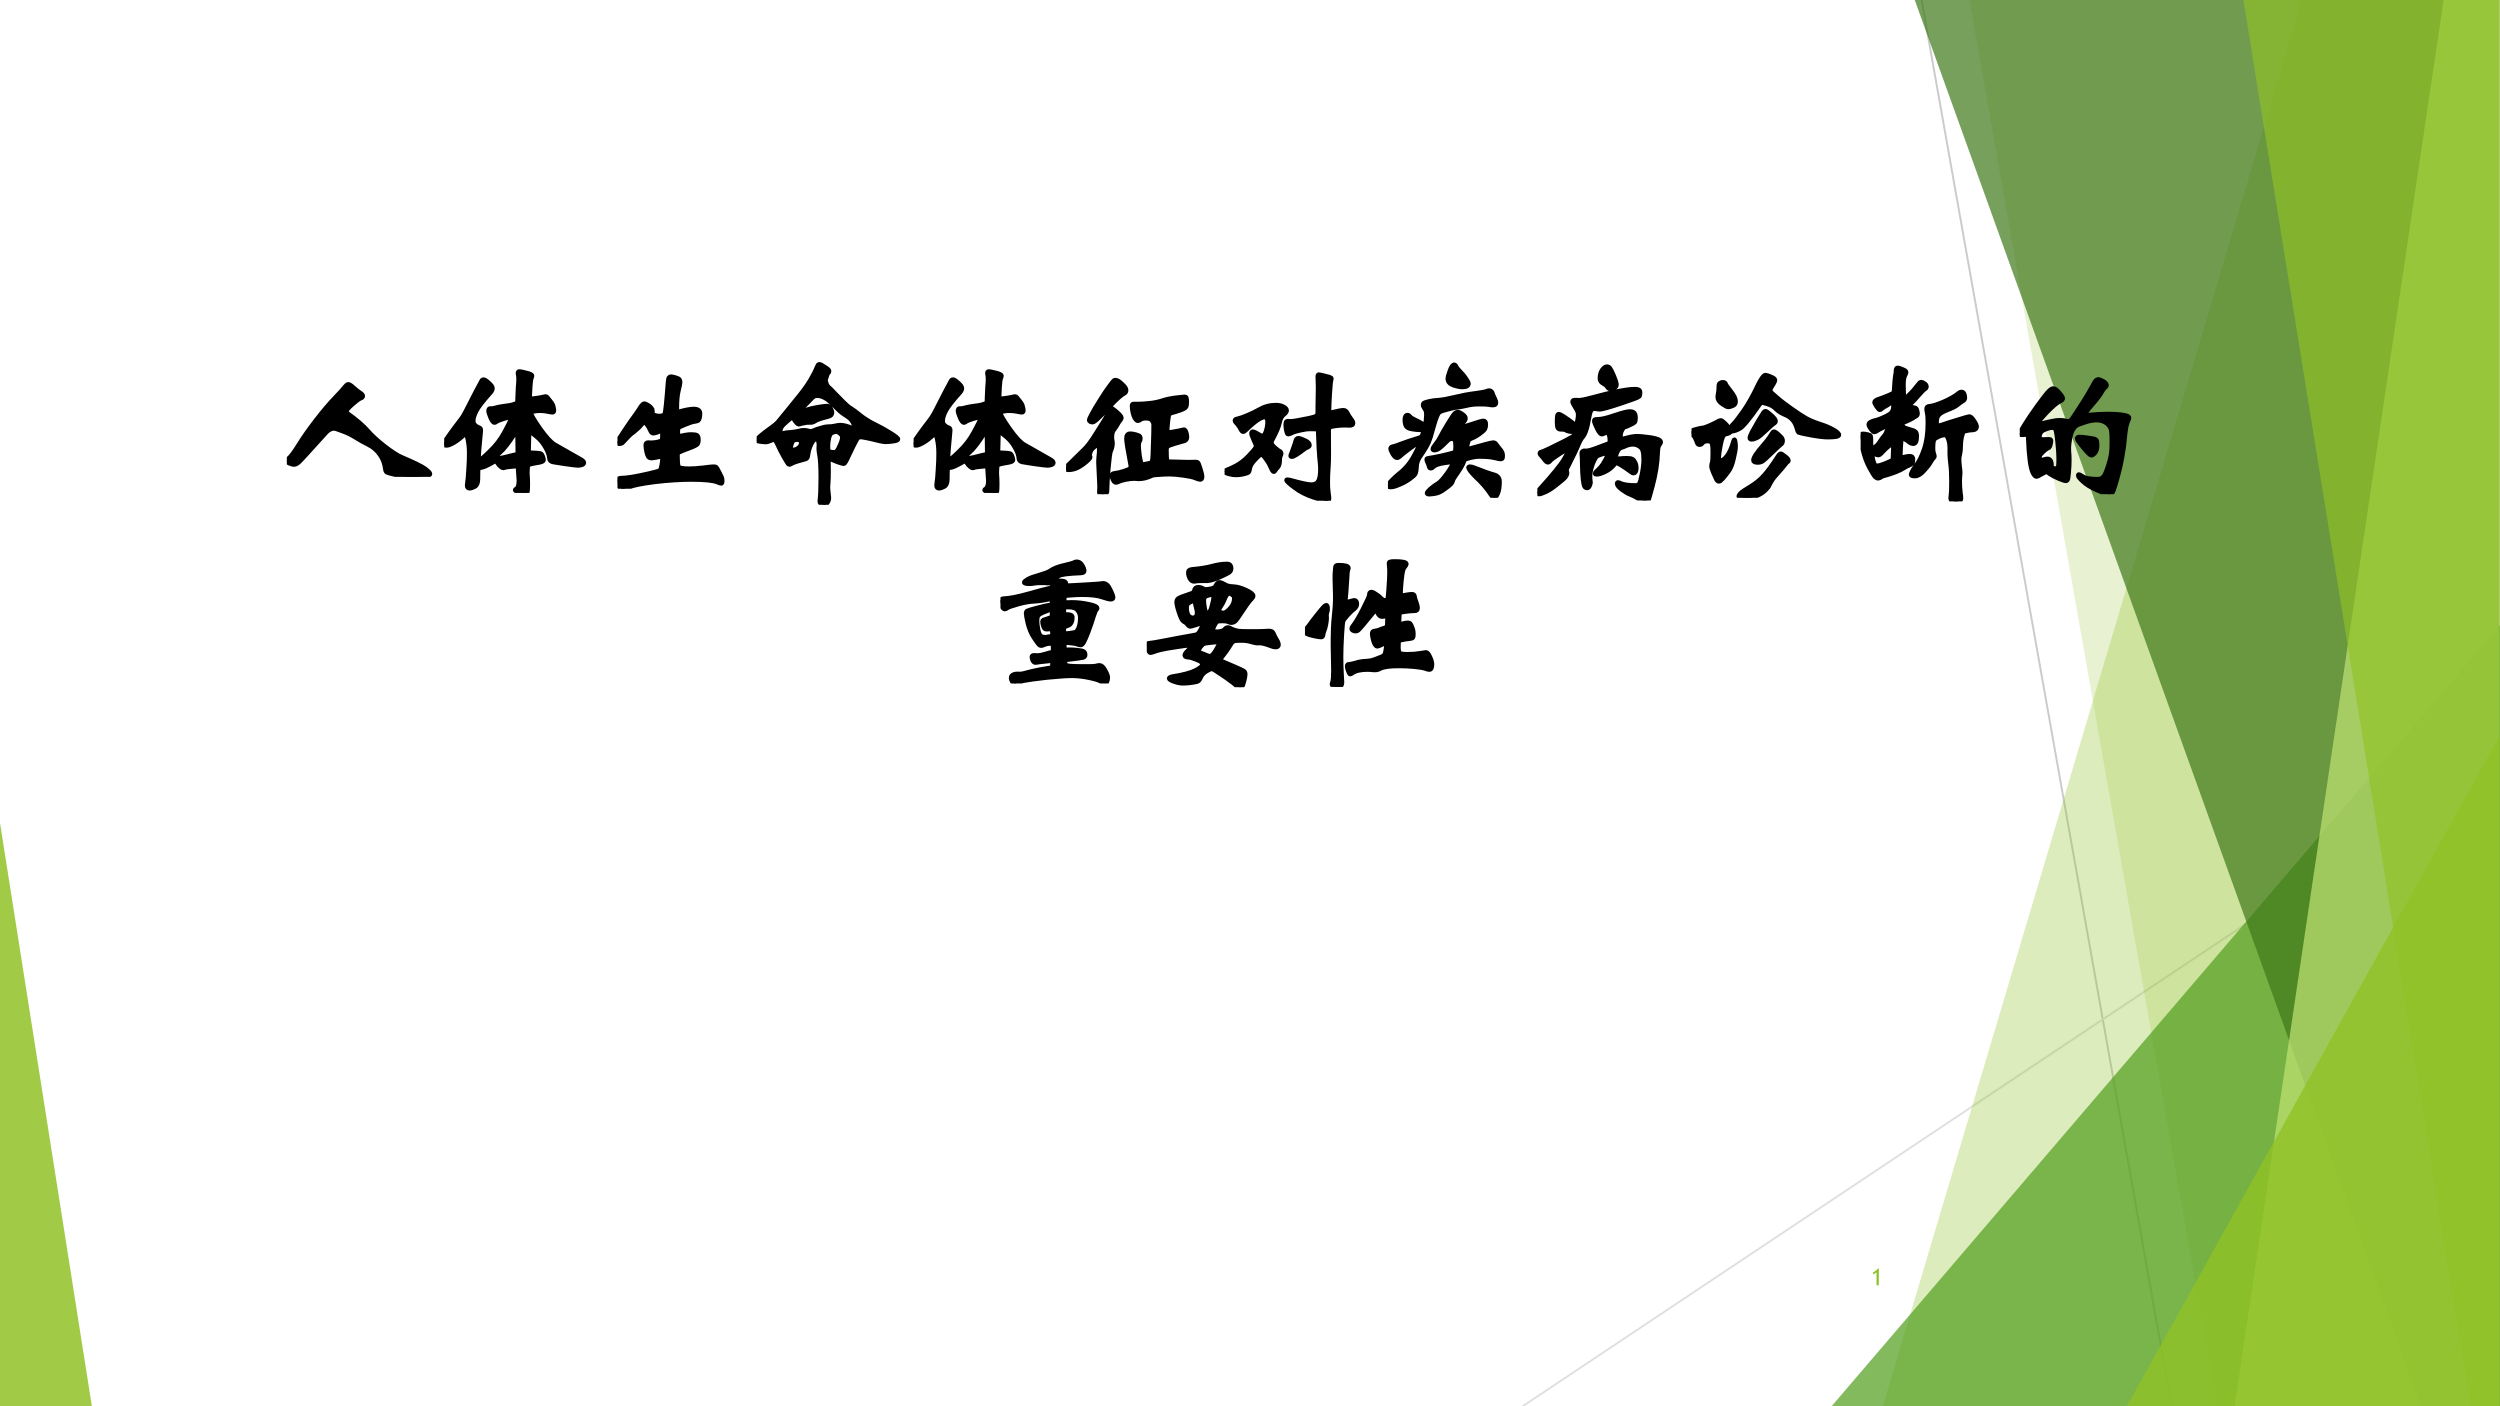
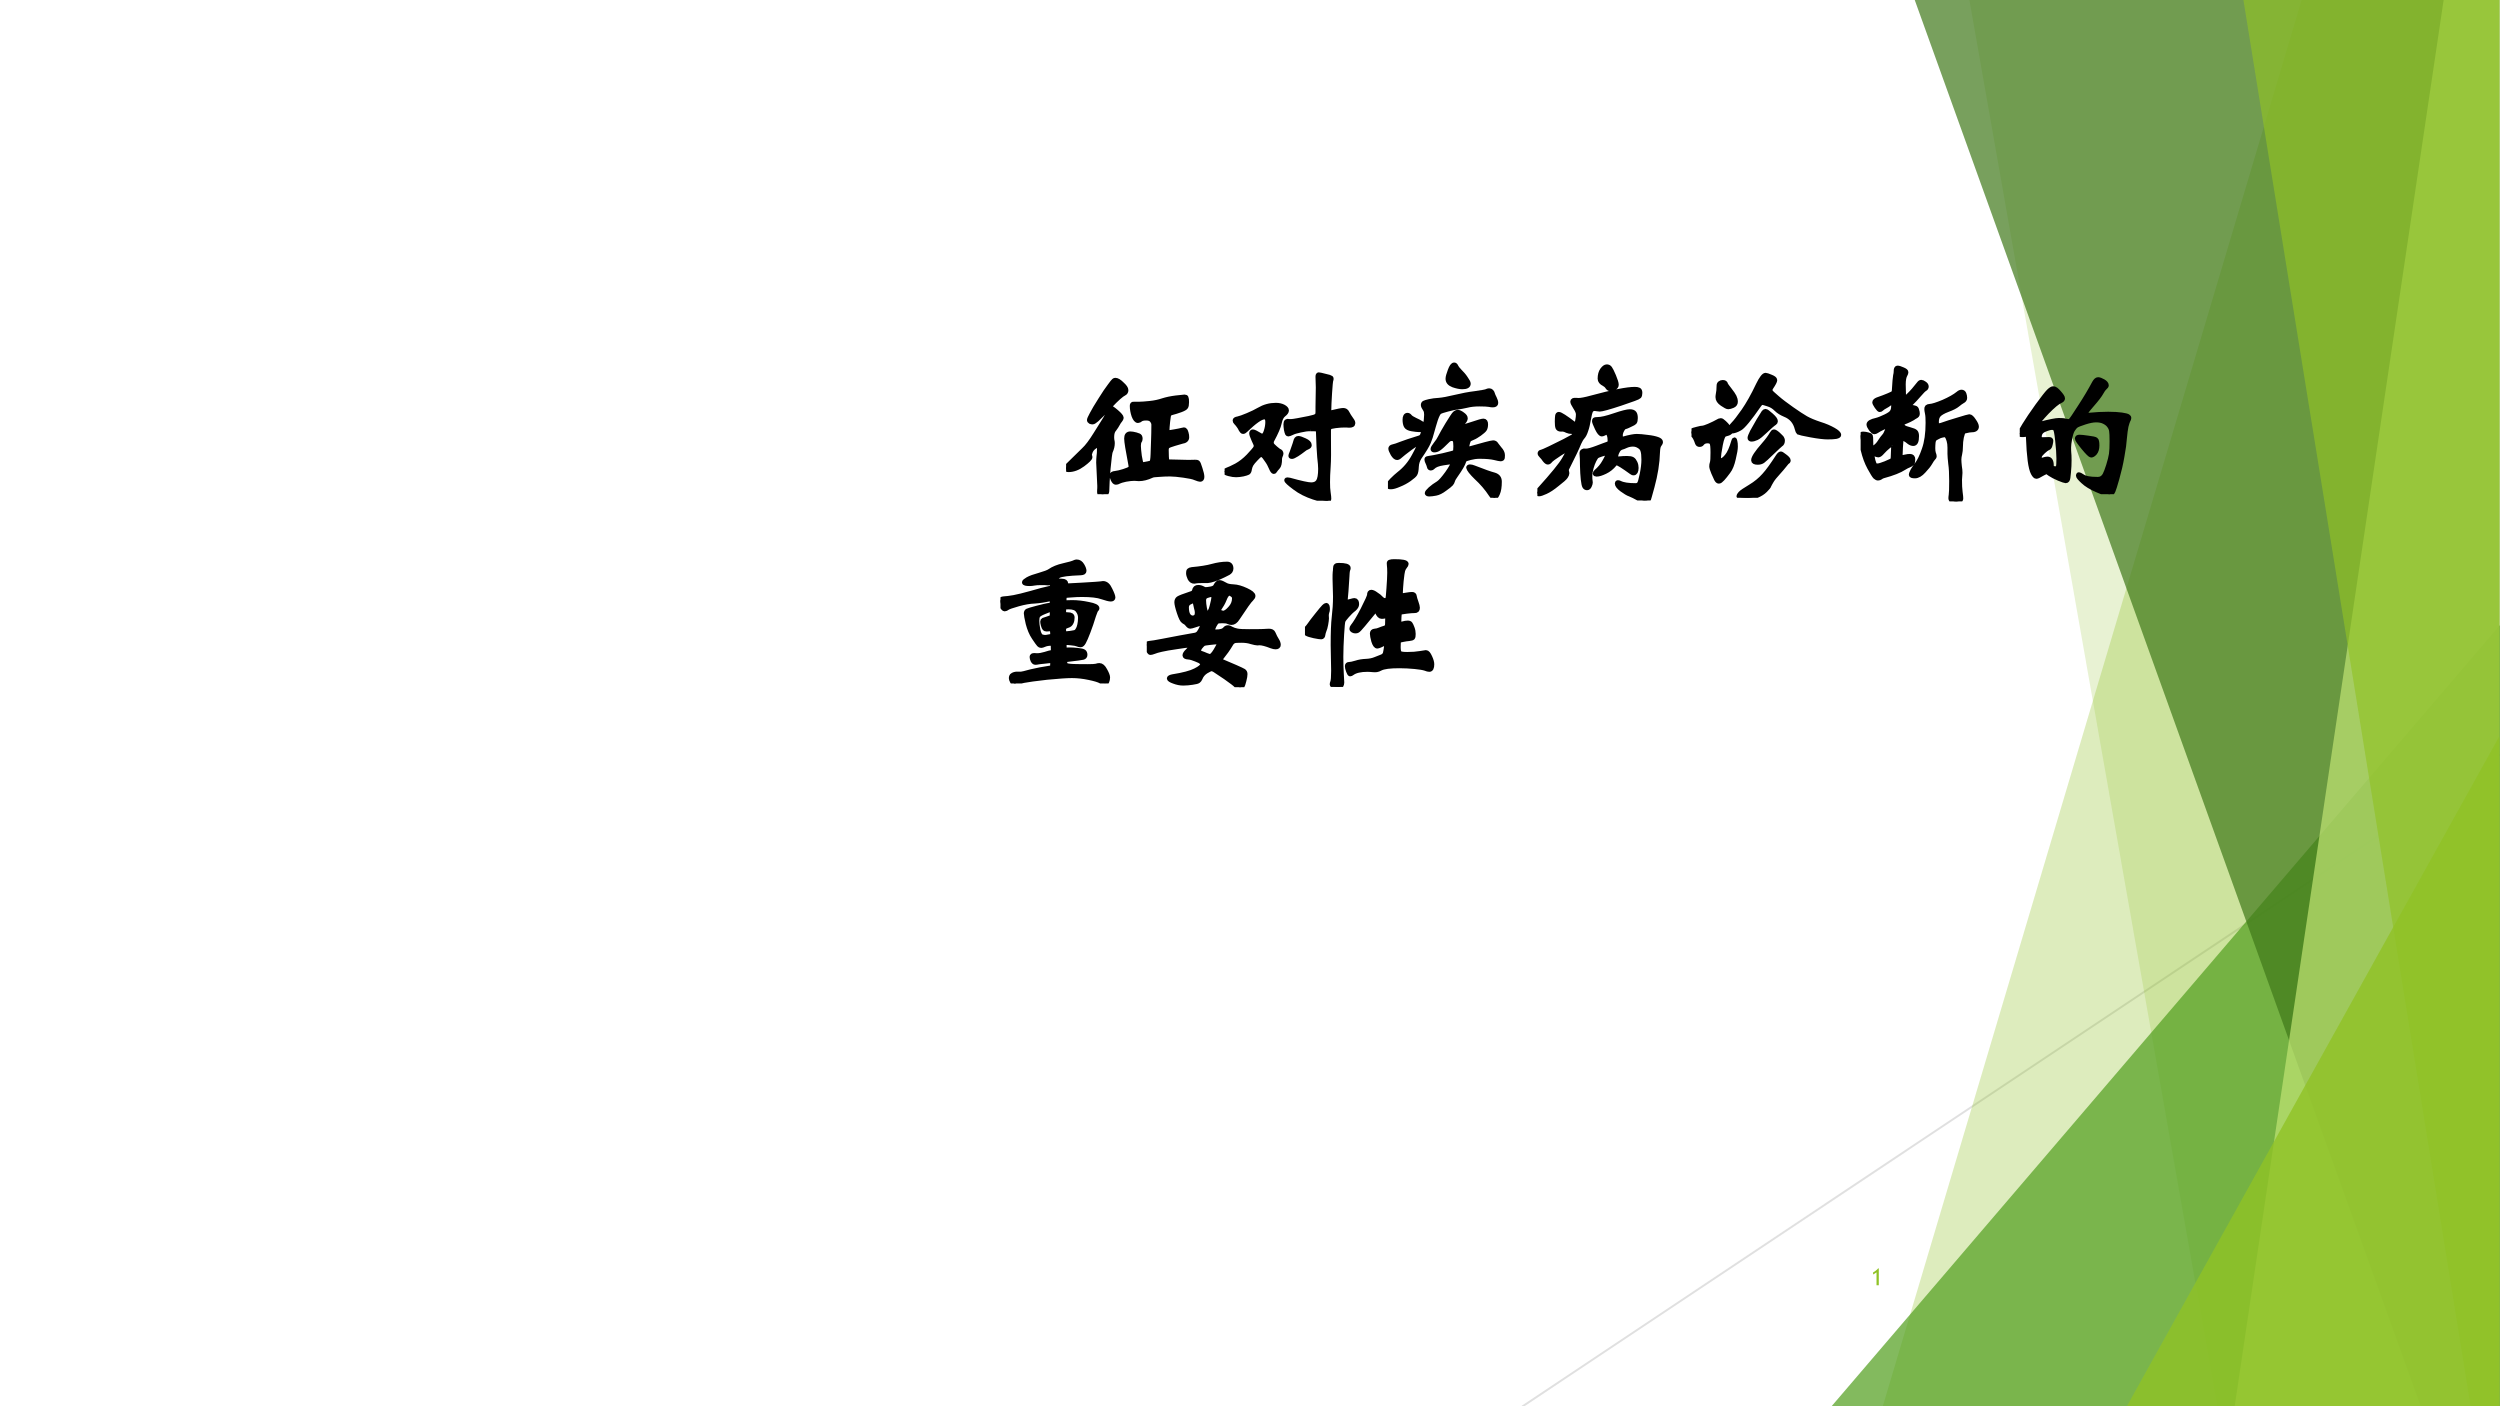
<svg xmlns="http://www.w3.org/2000/svg" xmlns:xlink="http://www.w3.org/1999/xlink" version="1.1" width="960pt" height="540pt" viewBox="0 0 960 540">
  <rect x="0" y="0" width="960" height="540" fill="#333333" stroke="none" />
  <g enable-background="new">
    <g>
      <g id="Layer-1" data-name="Artifact">
        <clipPath id="cp0">
          <path transform="matrix(1,0,0,-1,0,540)" d="M 0 0 L 960 0 L 960 540 L 0 540 Z " fill-rule="evenodd" />
        </clipPath>
        <g clip-path="url(#cp0)">
          <path transform="matrix(1,0,0,-1,0,540)" d="M 0 0 L 960 0 L 960 540 L 0 540 Z " fill="#ffffff" fill-rule="evenodd" />
        </g>
      </g>
      <g id="Layer-1" data-name="Artifact">
        <clipPath id="cp1">
          <path transform="matrix(1,0,0,-1,0,540)" d="M 0 0 L 960 0 L 960 540 L 0 540 Z " fill-rule="evenodd" />
        </clipPath>
        <g clip-path="url(#cp1)">
-           <path transform="matrix(1,0,0,-1,0,540)" stroke-width=".75" stroke-linecap="round" stroke-linejoin="round" fill="none" stroke="#cbcbcb" d="M 737.88 540 L 833.88 0 " />
-         </g>
+           </g>
      </g>
      <g id="Layer-1" data-name="Artifact">
        <clipPath id="cp2">
          <path transform="matrix(1,0,0,-1,0,540)" d="M -0 0 L 960 0 L 960 540 L -0 540 Z " fill-rule="evenodd" />
        </clipPath>
        <g clip-path="url(#cp2)">
          <path transform="matrix(1,0,0,-1,0,540)" stroke-width=".75" stroke-linecap="round" stroke-linejoin="round" fill="none" stroke="#e0e0e0" d="M 959.72 250.08 L 584.64 -.045 " />
        </g>
      </g>
      <g id="Layer-1" data-name="Artifact">
        <clipPath id="cp3">
          <path transform="matrix(1,0,0,-1,0,540)" d="M -0 0 L 960 0 L 960 540 L -0 540 Z " fill-rule="evenodd" />
        </clipPath>
        <g clip-path="url(#cp3)">
          <path transform="matrix(1,0,0,-1,0,540)" d="M 884.04 540.72 L 959.76 540.72 L 959.76 0 L 723 0 L 884.04 540.72 Z " fill="#90c226" fill-opacity=".302" fill-rule="evenodd" />
        </g>
      </g>
      <g id="Layer-1" data-name="Artifact">
        <clipPath id="cp4">
          <path transform="matrix(1,0,0,-1,0,540)" d="M -0 0 L 960 0 L 960 540 L -0 540 Z " fill-rule="evenodd" />
        </clipPath>
        <g clip-path="url(#cp4)">
          <path transform="matrix(1,0,0,-1,0,540)" d="M 756.12 540.72 L 960 540.72 L 960 0 L 851.38 0 L 756.12 540.72 Z " fill="#90c226" fill-opacity=".2" fill-rule="evenodd" />
        </g>
      </g>
      <g id="Layer-1" data-name="Artifact">
        <clipPath id="cp5">
          <path transform="matrix(1,0,0,-1,0,540)" d="M 0 0 L 960 0 L 960 540 L 0 540 Z " fill-rule="evenodd" />
        </clipPath>
        <g clip-path="url(#cp5)">
          <path transform="matrix(1,0,0,-1,0,540)" d="M 703.32 0 L 960 300 L 960 0 Z " fill="#54a021" fill-opacity=".722" fill-rule="evenodd" />
        </g>
      </g>
      <g id="Layer-1" data-name="Artifact">
        <clipPath id="cp6">
          <path transform="matrix(1,0,0,-1,0,540)" d="M -0 0 L 960 0 L 960 540 L -0 540 Z " fill-rule="evenodd" />
        </clipPath>
        <g clip-path="url(#cp6)">
          <path transform="matrix(1,0,0,-1,0,540)" d="M 735 540.72 L 959.76 540.72 L 959.76 0 L 929.56 0 L 735 540.72 Z " fill="#3f7819" fill-opacity=".702" fill-rule="evenodd" />
        </g>
      </g>
      <g id="Layer-1" data-name="Artifact">
        <clipPath id="cp7">
          <path transform="matrix(1,0,0,-1,0,540)" d="M 0 0 L 960 0 L 960 540 L 0 540 Z " fill-rule="evenodd" />
        </clipPath>
        <g clip-path="url(#cp7)">
          <path transform="matrix(1,0,0,-1,0,540)" d="M 938.46 540.72 L 959.76 540.72 L 959.76 0 L 858.12 0 L 938.46 540.72 Z " fill="#c0e474" fill-opacity=".702" fill-rule="evenodd" />
        </g>
      </g>
      <g id="Layer-1" data-name="Artifact">
        <clipPath id="cp8">
          <path transform="matrix(1,0,0,-1,0,540)" d="M -0 0 L 960 0 L 960 540 L -0 540 Z " fill-rule="evenodd" />
        </clipPath>
        <g clip-path="url(#cp8)">
          <path transform="matrix(1,0,0,-1,0,540)" d="M 861.36 540.72 L 959.76 540.72 L 959.76 0 L 948.7 0 L 861.36 540.72 Z " fill="#90c226" fill-opacity=".651" fill-rule="evenodd" />
        </g>
      </g>
      <g id="Layer-1" data-name="Artifact">
        <clipPath id="cp9">
          <path transform="matrix(1,0,0,-1,0,540)" d="M 0 0 L 960 0 L 960 540 L 0 540 Z " fill-rule="evenodd" />
        </clipPath>
        <g clip-path="url(#cp9)">
          <path transform="matrix(1,0,0,-1,0,540)" d="M 816.72 0 L 959.76 257.28 L 959.76 0 Z " fill="#90c226" fill-opacity=".8" fill-rule="evenodd" />
        </g>
      </g>
      <g id="Layer-1" data-name="Artifact">
        <clipPath id="cp10">
          <path transform="matrix(1,0,0,-1,0,540)" d="M 0 0 L 960 0 L 960 540 L 0 540 Z " fill-rule="evenodd" />
        </clipPath>
        <g clip-path="url(#cp10)">
-           <path transform="matrix(1,0,0,-1,0,540)" d="M 0 0 L 0 224.04 L 35.28 0 Z " fill="#90c226" fill-opacity=".851" fill-rule="evenodd" />
-         </g>
+           </g>
      </g>
      <g id="Layer-1" data-name="P">
        <clipPath id="cp11">
-           <path transform="matrix(1,0,0,-1,0,540)" d="M 0 0 L 960 0 L 960 540 L 0 540 Z " fill-rule="evenodd" />
-         </clipPath>
+           </clipPath>
        <g clip-path="url(#cp11)">
          <symbol id="font_c_e69">
            <path d="M .916 .019 C .916 .016 .914 .013 .909 .011 C .905 .01 .891 .007 .866 .004 C .841 .001 .817 0 .793 0 C .769 0 .739 .004 .703 .012 C .667 .02 .646 .026 .64 .029 C .635 .032 .631 .04 .63 .051 C .626 .084 .615 .115 .596 .142 C .577 .169 .553 .191 .522 .206 C .491 .221 .464 .237 .44 .252 C .416 .267 .389 .281 .358 .292 C .327 .304 .309 .31 .302 .31 C .285 .31 .269 .302 .252 .285 C .149 .171 .092 .108 .079 .096 C .067 .085 .056 .079 .047 .079 C .038 .079 .027 .082 .016 .087 C .005 .092 0 .097 0 .101 C 0 .105 .003 .11 .009 .115 C .026 .129 .048 .159 .076 .204 C .104 .25 .141 .302 .186 .361 C .232 .42 .272 .468 .307 .504 C .342 .54 .363 .564 .371 .575 C .38 .586 .387 .592 .393 .592 C .4 .592 .411 .585 .427 .57 C .444 .555 .458 .544 .469 .537 C .48 .53 .486 .523 .486 .517 C .486 .511 .481 .506 .472 .503 C .463 .5 .445 .487 .42 .465 C .395 .443 .382 .428 .382 .421 C .382 .414 .385 .408 .392 .403 C .449 .362 .49 .326 .517 .295 C .544 .264 .58 .231 .626 .195 C .672 .16 .708 .136 .735 .125 C .817 .09 .868 .065 .887 .05 C .906 .035 .916 .025 .916 .019 Z " />
          </symbol>
          <symbol id="font_c_ffb">
-             <path d="M .54 .27 C .54 .265 .541 .261 .544 .259 C .547 .258 .553 .257 .563 .257 C .574 .257 .585 .256 .598 .255 C .611 .254 .619 .252 .622 .249 C .625 .247 .628 .241 .631 .232 C .634 .223 .636 .216 .636 .211 C .636 .206 .63 .201 .619 .198 C .608 .195 .598 .193 .589 .192 C .588 .192 .579 .19 .563 .187 C .547 .184 .538 .18 .536 .177 C .535 .174 .534 .165 .533 .15 C .532 .135 .532 .122 .533 .111 C .534 .1 .535 .082 .535 .058 C .535 .033 .534 .018 .533 .011 C .532 .004 .528 0 .522 0 C .511 0 .496 .002 .479 .007 C .462 .011 .454 .015 .454 .018 C .454 .021 .456 .023 .461 .026 C .472 .032 .478 .05 .478 .079 C .478 .082 .477 .097 .475 .124 C .474 .151 .472 .166 .471 .168 C .47 .171 .468 .172 .465 .172 L .432 .169 C .409 .167 .394 .165 .389 .163 C .384 .161 .381 .16 .378 .16 C .371 .16 .362 .167 .35 .18 C .338 .194 .332 .204 .332 .209 C .332 .214 .337 .218 .348 .22 C .374 .225 .396 .23 .415 .235 C .434 .24 .449 .244 .462 .246 C .468 .247 .471 .252 .471 .261 C .471 .278 .471 .303 .47 .337 C .469 .372 .469 .39 .468 .391 C .467 .393 .466 .394 .463 .394 C .461 .394 .458 .391 .455 .386 C .414 .321 .381 .279 .357 .259 C .344 .248 .336 .236 .334 .223 C .333 .214 .328 .207 .32 .201 C .312 .196 .298 .188 .278 .178 C .259 .168 .244 .163 .234 .162 C .225 .162 .219 .16 .218 .155 C .217 .151 .216 .129 .216 .089 C .216 .064 .209 .048 .196 .041 C .183 .034 .172 .03 .162 .03 C .152 .03 .147 .036 .147 .048 C .147 .051 .147 .055 .148 .06 C .151 .079 .154 .108 .156 .148 C .159 .189 .16 .225 .16 .256 C .16 .287 .157 .315 .152 .34 C .147 .365 .141 .377 .135 .377 C .133 .377 .131 .376 .128 .373 C .107 .353 .086 .336 .064 .323 C .042 .31 .026 .304 .015 .304 C .005 .304 0 .308 0 .315 C 0 .319 .001 .323 .003 .327 C .006 .332 .018 .35 .04 .381 C .063 .412 .082 .439 .099 .46 C .116 .481 .13 .505 .143 .531 L .205 .652 C .228 .695 .24 .718 .242 .721 C .244 .724 .248 .725 .253 .725 C .259 .725 .27 .718 .285 .704 C .301 .69 .309 .679 .309 .67 C .309 .661 .305 .652 .296 .642 C .249 .59 .219 .551 .206 .526 C .193 .501 .186 .479 .186 .46 C .186 .451 .189 .442 .196 .435 C .203 .428 .211 .422 .22 .419 C .229 .416 .234 .412 .234 .405 C .234 .399 .234 .392 .233 .385 C .224 .298 .22 .241 .22 .216 C .22 .211 .221 .209 .224 .209 C .23 .209 .252 .227 .29 .264 C .329 .301 .361 .342 .386 .389 C .412 .436 .425 .463 .425 .471 C .425 .48 .423 .484 .418 .484 C .413 .484 .4 .481 .378 .474 C .357 .467 .343 .462 .336 .457 C .329 .452 .325 .45 .322 .45 C .315 .45 .306 .461 .297 .482 C .288 .504 .284 .518 .284 .524 C .284 .531 .285 .535 .287 .537 C .289 .539 .291 .54 .294 .54 L .302 .54 C .308 .54 .316 .541 .326 .544 C .336 .547 .35 .55 .367 .553 C .385 .556 .399 .558 .409 .559 C .419 .56 .43 .562 .442 .566 C .455 .57 .462 .573 .464 .574 C .466 .575 .467 .577 .468 .579 C .469 .582 .47 .593 .47 .613 C .471 .633 .472 .654 .473 .677 C .475 .7 .476 .717 .476 .728 C .476 .74 .475 .749 .474 .754 C .473 .76 .472 .764 .472 .766 C .472 .773 .475 .777 .48 .777 C .486 .777 .498 .775 .517 .77 C .536 .766 .548 .762 .553 .759 C .559 .756 .562 .753 .562 .749 C .562 .745 .56 .739 .557 .732 C .554 .725 .552 .705 .55 .674 C .548 .643 .547 .623 .547 .615 C .547 .607 .55 .603 .557 .603 C .564 .603 .576 .604 .595 .607 C .614 .61 .627 .612 .634 .614 C .641 .616 .647 .617 .65 .617 C .653 .617 .656 .615 .659 .612 L .679 .587 C .69 .574 .696 .562 .698 .552 C .701 .543 .702 .534 .702 .527 C .702 .52 .699 .516 .693 .516 C .687 .516 .677 .518 .662 .521 C .647 .524 .632 .526 .615 .526 C .599 .526 .585 .525 .573 .522 C .561 .519 .555 .516 .555 .511 C .555 .501 .574 .468 .613 .412 C .652 .357 .684 .322 .709 .308 C .799 .257 .852 .227 .869 .217 C .886 .208 .894 .2 .894 .194 C .894 .188 .89 .183 .881 .18 C .872 .177 .864 .176 .856 .176 C .849 .176 .821 .179 .773 .186 C .725 .193 .698 .198 .692 .199 C .687 .201 .682 .204 .679 .207 C .676 .21 .674 .215 .673 .222 C .672 .243 .663 .266 .648 .292 C .633 .319 .615 .341 .592 .36 C .57 .379 .556 .389 .551 .389 C .546 .389 .543 .386 .543 .379 L .54 .27 Z " />
-           </symbol>
+             </symbol>
          <symbol id="font_c_ef6">
            <path d="M .614 .141 C .623 .141 .629 .14 .632 .137 C .635 .134 .641 .125 .649 .108 C .658 .091 .663 .08 .666 .074 C .669 .068 .67 .06 .67 .05 C .67 .039 .668 .034 .664 .034 C .66 .034 .652 .037 .64 .042 C .614 .053 .558 .059 .473 .059 C .403 .059 .325 .054 .24 .044 C .155 .033 .1 .022 .075 .011 C .058 .004 .044 0 .033 0 C .022 0 .014 .007 .009 .02 C .004 .033 .001 .044 .001 .051 C .001 .062 .009 .068 .024 .068 C .04 .068 .063 .07 .093 .075 C .124 .08 .158 .087 .197 .096 C .236 .105 .258 .111 .263 .113 C .268 .116 .272 .118 .274 .121 C .277 .124 .28 .134 .283 .15 C .286 .166 .288 .182 .288 .197 C .288 .203 .285 .206 .28 .206 C .275 .206 .266 .204 .251 .201 C .236 .198 .225 .196 .217 .196 C .209 .196 .203 .199 .198 .204 C .194 .21 .19 .221 .186 .238 C .183 .255 .181 .268 .181 .279 C .181 .29 .186 .295 .196 .295 L .214 .294 C .228 .294 .243 .296 .258 .299 C .273 .303 .282 .306 .284 .309 C .286 .312 .287 .317 .287 .324 L .288 .361 C .288 .367 .286 .37 .281 .37 C .277 .37 .269 .367 .257 .362 C .246 .357 .236 .355 .229 .355 C .222 .355 .216 .361 .21 .374 C .205 .387 .198 .399 .19 .409 C .183 .42 .177 .425 .174 .425 C .167 .425 .157 .416 .143 .398 C .14 .394 .131 .386 .118 .375 C .105 .364 .096 .356 .089 .352 C .083 .348 .065 .33 .035 .297 C .03 .291 .022 .288 .013 .288 C .004 .288 0 .29 0 .295 C 0 .3 .003 .308 .009 .318 C .016 .329 .032 .353 .057 .391 C .083 .429 .1 .454 .109 .465 C .118 .476 .132 .498 .153 .53 C .16 .539 .166 .544 .171 .544 C .177 .544 .185 .541 .194 .535 C .203 .53 .21 .524 .215 .518 C .22 .513 .223 .507 .223 .501 C .224 .496 .224 .49 .224 .484 C .224 .478 .229 .473 .239 .47 C .249 .467 .258 .465 .265 .465 C .285 .465 .297 .469 .302 .477 C .307 .486 .314 .555 .324 .686 C .325 .699 .327 .707 .33 .711 C .333 .715 .337 .717 .342 .717 C .348 .717 .358 .715 .371 .711 C .384 .707 .393 .703 .396 .699 C .399 .695 .401 .689 .401 .681 C .401 .674 .397 .656 .39 .627 C .383 .598 .38 .563 .38 .521 C .38 .508 .38 .5 .381 .497 C .382 .494 .385 .492 .388 .492 C .391 .492 .395 .493 .399 .494 C .439 .505 .468 .51 .487 .51 C .514 .51 .528 .501 .528 .482 C .528 .471 .527 .462 .525 .453 C .523 .444 .52 .439 .516 .436 C .513 .434 .505 .432 .493 .43 C .482 .429 .463 .423 .437 .412 C .411 .402 .396 .395 .392 .391 C .388 .387 .386 .379 .386 .366 C .386 .353 .387 .345 .389 .341 C .391 .337 .396 .336 .404 .337 C .432 .344 .455 .347 .473 .347 C .491 .347 .503 .345 .509 .341 C .515 .337 .518 .328 .518 .314 C .518 .301 .516 .291 .511 .285 C .506 .28 .492 .272 .468 .263 C .422 .246 .396 .235 .391 .232 C .386 .229 .384 .222 .384 .212 C .384 .177 .386 .155 .389 .144 C .392 .133 .415 .128 .457 .128 C .482 .128 .512 .13 .548 .134 C .584 .139 .606 .141 .614 .141 Z " />
          </symbol>
          <symbol id="font_c_cc4">
            <path d="M .441 .797 C .441 .79 .443 .782 .447 .772 C .451 .763 .456 .755 .463 .75 C .47 .745 .481 .733 .497 .716 L .555 .657 C .573 .639 .588 .626 .601 .618 C .614 .61 .631 .598 .651 .582 C .671 .566 .685 .555 .694 .55 C .703 .545 .711 .54 .718 .535 C .725 .53 .735 .525 .749 .518 C .788 .499 .824 .479 .856 .459 C .888 .439 .904 .426 .904 .42 C .904 .414 .894 .41 .873 .407 C .852 .404 .836 .403 .823 .403 C .81 .403 .778 .41 .727 .423 C .696 .43 .673 .434 .66 .434 C .653 .434 .646 .427 .638 .414 C .63 .401 .608 .356 .572 .28 C .566 .269 .561 .263 .556 .263 C .552 .263 .539 .267 .518 .274 C .497 .282 .484 .288 .477 .291 C .47 .294 .466 .296 .463 .296 C .46 .296 .459 .294 .459 .29 L .46 .22 C .46 .181 .459 .156 .458 .145 C .457 .133 .456 .123 .456 .114 C .456 .105 .457 .091 .459 .073 C .461 .055 .462 .045 .462 .044 C .462 .033 .459 .023 .452 .014 C .446 .005 .44 0 .434 0 C .429 0 .422 .002 .415 .006 C .408 .009 .404 .014 .404 .02 C .404 .025 .404 .031 .405 .036 C .408 .061 .41 .108 .41 .177 C .41 .246 .407 .297 .4 .33 C .398 .341 .397 .351 .397 .36 L .398 .384 C .398 .393 .397 .402 .394 .409 C .391 .417 .388 .421 .383 .421 C .37 .421 .359 .41 .349 .389 C .339 .368 .332 .347 .329 .324 C .328 .311 .325 .303 .322 .299 C .319 .295 .311 .292 .298 .289 C .256 .278 .23 .269 .22 .262 C .215 .259 .212 .258 .209 .258 C .207 .258 .204 .26 .201 .263 C .198 .267 .188 .283 .172 .311 C .156 .339 .144 .363 .135 .384 C .124 .407 .116 .418 .112 .418 C .108 .418 .1 .415 .088 .41 C .077 .405 .067 .402 .058 .402 C .05 .402 .038 .403 .023 .405 C .008 .407 0 .41 0 .413 C 0 .422 .032 .45 .095 .495 C .113 .508 .126 .519 .133 .526 C .14 .534 .16 .558 .193 .599 L .281 .708 C .306 .739 .328 .771 .347 .803 C .366 .836 .38 .864 .389 .887 C .392 .895 .396 .899 .401 .899 C .407 .899 .419 .893 .436 .881 C .454 .87 .463 .862 .463 .857 C .463 .852 .462 .849 .46 .846 C .453 .839 .449 .83 .447 .819 C .446 .815 .444 .811 .443 .808 C .442 .805 .441 .802 .441 .797 M .625 .497 C .625 .506 .621 .518 .613 .532 C .606 .546 .591 .559 .57 .572 C .549 .585 .529 .601 .511 .62 C .478 .655 .452 .677 .435 .685 C .418 .694 .403 .698 .388 .698 C .373 .698 .362 .693 .354 .683 C .35 .678 .335 .663 .309 .637 C .294 .624 .287 .613 .287 .606 C .287 .603 .289 .601 .293 .601 C .297 .601 .306 .603 .321 .608 C .336 .613 .358 .619 .389 .624 C .42 .629 .44 .632 .45 .632 C .46 .632 .468 .627 .473 .616 C .479 .605 .482 .597 .482 .59 C .482 .577 .474 .569 .458 .565 C .429 .558 .41 .552 .399 .548 C .388 .545 .379 .54 .372 .535 C .365 .53 .358 .528 .351 .527 C .344 .527 .337 .527 .33 .527 C .323 .527 .314 .526 .301 .523 C .289 .521 .281 .519 .278 .517 C .275 .516 .272 .515 .27 .515 C .263 .515 .251 .527 .236 .552 C .233 .556 .23 .558 .226 .558 C .223 .558 .215 .552 .202 .541 C .189 .53 .179 .521 .172 .514 C .165 .507 .16 .5 .156 .493 C .153 .486 .151 .479 .151 .471 C .151 .463 .152 .458 .155 .456 C .158 .455 .164 .455 .173 .458 C .183 .461 .197 .463 .216 .464 C .235 .465 .252 .468 .265 .471 C .278 .475 .29 .477 .301 .477 C .312 .477 .322 .476 .33 .473 C .339 .471 .344 .47 .347 .47 C .35 .47 .357 .472 .367 .476 C .377 .481 .391 .486 .41 .491 C .429 .497 .443 .5 .451 .5 C .459 .501 .466 .501 .471 .501 C .477 .501 .487 .502 .501 .505 C .515 .508 .526 .51 .534 .51 C .556 .51 .582 .503 .612 .49 C .614 .489 .617 .489 .62 .489 C .623 .489 .625 .492 .625 .497 M .548 .431 C .548 .44 .543 .449 .534 .456 C .525 .464 .517 .468 .51 .468 C .503 .468 .495 .466 .484 .462 C .474 .459 .467 .447 .462 .428 C .458 .409 .456 .392 .456 .376 C .456 .361 .457 .351 .458 .348 C .46 .345 .464 .342 .47 .339 C .477 .337 .484 .336 .493 .336 C .502 .336 .509 .339 .514 .345 C .519 .351 .526 .364 .535 .385 C .544 .406 .548 .422 .548 .431 M .229 .351 C .243 .351 .256 .355 .267 .364 C .279 .373 .285 .384 .285 .397 C .285 .41 .276 .417 .259 .417 C .247 .417 .238 .414 .233 .409 C .228 .404 .224 .396 .221 .384 C .218 .372 .217 .363 .217 .358 C .217 .353 .221 .351 .229 .351 Z " />
          </symbol>
          <use xlink:href="#font_c_e69" transform="matrix(60.024,0,0,-60.024,110.142,183.11)" />
          <use xlink:href="#font_c_ffb" transform="matrix(60.024,0,0,-60.024,170.562,189.292)" />
          <use xlink:href="#font_c_ef6" transform="matrix(60.024,0,0,-60.024,237.105,187.671)" />
          <use xlink:href="#font_c_cc4" transform="matrix(60.024,0,0,-60.024,290.562,193.854)" />
          <use xlink:href="#font_c_e69" stroke-width=".029" stroke-linecap="butt" stroke-miterlimit="10" stroke-linejoin="miter" transform="matrix(60.024,0,0,-60.024,110.142,183.11)" fill="none" stroke="#000000" />
          <use xlink:href="#font_c_ffb" stroke-width=".029" stroke-linecap="butt" stroke-miterlimit="10" stroke-linejoin="miter" transform="matrix(60.024,0,0,-60.024,170.562,189.292)" fill="none" stroke="#000000" />
          <use xlink:href="#font_c_ef6" stroke-width=".029" stroke-linecap="butt" stroke-miterlimit="10" stroke-linejoin="miter" transform="matrix(60.024,0,0,-60.024,237.105,187.671)" fill="none" stroke="#000000" />
          <use xlink:href="#font_c_cc4" stroke-width=".029" stroke-linecap="butt" stroke-miterlimit="10" stroke-linejoin="miter" transform="matrix(60.024,0,0,-60.024,290.562,193.854)" fill="none" stroke="#000000" />
        </g>
      </g>
      <g id="Layer-1" data-name="P">
        <clipPath id="cp13">
          <path transform="matrix(1,0,0,-1,0,540)" d="M 0 0 L 960 0 L 960 540 L 0 540 Z " fill-rule="evenodd" />
        </clipPath>
        <g clip-path="url(#cp13)">
          <use xlink:href="#font_c_ffb" transform="matrix(60.024,0,0,-60.024,350.822,189.292)" />
          <use xlink:href="#font_c_ffb" stroke-width=".029" stroke-linecap="butt" stroke-miterlimit="10" stroke-linejoin="miter" transform="matrix(60.024,0,0,-60.024,350.822,189.292)" fill="none" stroke="#000000" />
        </g>
      </g>
      <g id="Layer-1" data-name="P">
        <clipPath id="cp14">
          <path transform="matrix(1,0,0,-1,0,540)" d="M 0 0 L 960 0 L 960 540 L 0 540 Z " fill-rule="evenodd" />
        </clipPath>
        <g clip-path="url(#cp14)">
          <symbol id="font_c_135b">
            <path d="M .315 .73 C .326 .73 .34 .722 .357 .705 C .375 .689 .384 .676 .384 .666 C .384 .656 .38 .649 .372 .645 C .355 .637 .324 .61 .281 .564 C .238 .518 .21 .489 .197 .478 C .184 .467 .175 .461 .17 .461 C .165 .461 .16 .462 .155 .464 C .15 .467 .148 .47 .148 .475 C .148 .48 .154 .492 .165 .513 C .176 .534 .194 .565 .219 .604 C .244 .644 .264 .674 .279 .693 C .294 .713 .302 .724 .305 .726 C .308 .729 .312 .73 .315 .73 M .828 .206 C .834 .206 .839 .205 .842 .203 C .845 .201 .851 .188 .858 .164 C .866 .14 .87 .122 .87 .111 C .87 .1 .866 .094 .858 .094 C .853 .094 .843 .097 .828 .103 C .813 .11 .788 .115 .752 .12 C .717 .125 .687 .128 .664 .128 C .641 .128 .617 .127 .593 .125 C .569 .124 .554 .122 .549 .119 C .519 .105 .491 .098 .466 .098 L .437 .1 C .422 .1 .403 .098 .381 .094 C .359 .089 .345 .085 .338 .081 C .331 .077 .325 .075 .318 .075 C .312 .075 .306 .081 .3 .093 C .295 .105 .292 .114 .292 .119 C .292 .128 .299 .133 .314 .134 C .329 .136 .348 .14 .369 .147 C .391 .154 .404 .16 .408 .163 C .412 .166 .414 .171 .414 .176 C .414 .182 .413 .188 .412 .193 C .395 .282 .386 .336 .386 .356 C .386 .377 .394 .387 .411 .387 C .42 .387 .432 .385 .447 .381 C .462 .377 .47 .373 .472 .369 C .474 .366 .475 .361 .475 .354 C .475 .348 .473 .342 .469 .337 C .466 .332 .464 .322 .464 .309 C .464 .296 .466 .275 .47 .244 C .475 .214 .479 .197 .483 .194 C .487 .191 .492 .19 .497 .191 C .503 .192 .512 .194 .524 .196 C .536 .198 .544 .201 .547 .204 C .551 .208 .554 .225 .555 .255 L .558 .343 C .559 .372 .56 .405 .56 .444 C .56 .453 .557 .462 .55 .471 C .543 .481 .531 .486 .513 .486 C .495 .486 .483 .483 .477 .478 C .471 .473 .465 .47 .46 .47 C .45 .47 .441 .481 .433 .502 C .426 .523 .422 .544 .422 .565 C .422 .574 .425 .578 .432 .577 C .439 .577 .45 .577 .466 .577 C .483 .577 .506 .579 .536 .582 C .566 .585 .593 .591 .617 .599 C .642 .607 .67 .613 .702 .617 C .734 .621 .753 .623 .758 .623 C .764 .623 .768 .621 .769 .617 C .771 .614 .772 .604 .772 .588 C .772 .573 .77 .562 .766 .557 C .763 .552 .751 .545 .732 .538 C .713 .531 .693 .525 .674 .52 C .668 .518 .663 .515 .66 .512 C .657 .509 .654 .493 .651 .464 C .648 .436 .647 .419 .647 .412 C .647 .401 .65 .395 .655 .395 C .66 .395 .674 .397 .696 .401 C .719 .405 .733 .408 .74 .41 C .747 .412 .751 .413 .754 .413 C .757 .413 .759 .412 .761 .409 C .764 .407 .766 .401 .769 .392 C .772 .383 .773 .373 .773 .364 C .773 .349 .762 .34 .741 .337 C .732 .335 .716 .33 .693 .323 C .67 .316 .656 .311 .65 .306 C .645 .302 .642 .294 .642 .283 C .642 .272 .642 .258 .643 .24 C .644 .222 .645 .212 .647 .21 C .65 .209 .653 .208 .658 .208 L .783 .205 L .828 .206 M .354 .488 C .354 .485 .351 .48 .346 .473 C .341 .467 .335 .459 .33 .449 C .325 .44 .318 .428 .308 .415 C .298 .405 .293 .388 .293 .365 C .293 .354 .294 .347 .295 .343 C .296 .339 .297 .334 .297 .327 C .297 .31 .293 .292 .284 .272 C .281 .265 .276 .229 .27 .164 C .265 .099 .262 .054 .262 .027 C .262 .015 .26 .008 .255 .005 C .251 .002 .244 0 .233 0 C .222 0 .216 .002 .214 .006 C .213 .01 .212 .016 .213 .025 C .214 .034 .214 .043 .214 .054 L .207 .203 C .207 .218 .208 .231 .209 .242 C .211 .254 .212 .27 .212 .289 C .212 .309 .209 .319 .204 .319 C .203 .319 .201 .318 .198 .315 C .195 .313 .189 .308 .179 .301 C .169 .294 .161 .284 .156 .272 C .151 .26 .15 .252 .151 .247 C .153 .243 .154 .24 .154 .237 C .154 .229 .138 .213 .107 .19 C .076 .167 .045 .156 .016 .156 C .005 .156 0 .159 0 .164 C 0 .17 .004 .177 .012 .185 L .112 .283 C .135 .304 .16 .338 .188 .383 L .25 .482 C .263 .503 .27 .521 .271 .534 C .272 .547 .275 .554 .281 .554 C .288 .554 .301 .545 .322 .527 C .343 .509 .354 .496 .354 .488 Z " />
          </symbol>
          <symbol id="font_c_7d6">
            <path d="M .547 .459 C .532 .46 .511 .457 .485 .451 C .46 .446 .441 .44 .43 .434 C .419 .429 .411 .426 .408 .426 C .405 .426 .403 .427 .401 .43 C .399 .433 .397 .442 .394 .455 C .392 .468 .391 .48 .391 .489 C .391 .498 .393 .504 .396 .507 C .4 .51 .404 .51 .408 .509 C .412 .508 .417 .508 .424 .508 C .431 .508 .446 .51 .468 .514 C .491 .518 .515 .523 .54 .528 C .566 .534 .581 .538 .584 .541 C .588 .544 .591 .547 .593 .55 C .595 .553 .596 .559 .596 .568 L .596 .601 L .598 .725 L .596 .793 C .596 .802 .598 .807 .602 .807 C .607 .807 .62 .804 .643 .798 C .666 .793 .678 .789 .68 .787 C .682 .786 .683 .783 .683 .78 C .683 .777 .682 .774 .681 .771 C .679 .766 .676 .738 .673 .689 C .67 .64 .668 .603 .668 .578 C .668 .573 .67 .57 .673 .567 C .677 .564 .681 .564 .686 .565 C .723 .574 .748 .579 .759 .579 C .77 .579 .779 .574 .784 .563 C .789 .552 .8 .535 .817 .511 C .82 .506 .822 .502 .822 .497 C .822 .486 .813 .481 .795 .482 C .788 .483 .777 .483 .763 .483 C .75 .483 .732 .482 .709 .479 C .687 .476 .674 .473 .671 .468 C .668 .463 .666 .458 .666 .451 L .666 .404 C .667 .319 .667 .257 .664 .218 C .661 .179 .66 .146 .66 .119 C .66 .092 .661 .07 .664 .052 C .667 .033 .668 .02 .668 .012 C .668 .004 .663 0 .653 0 C .643 0 .615 .007 .569 .022 C .524 .037 .483 .057 .448 .084 C .413 .11 .396 .126 .396 .132 C .396 .134 .398 .135 .402 .135 C .406 .135 .411 .134 .416 .133 C .488 .113 .534 .103 .554 .103 C .575 .103 .59 .11 .599 .124 C .608 .138 .613 .165 .613 .204 C .613 .22 .611 .245 .607 .279 C .604 .314 .601 .367 .599 .438 C .599 .447 .598 .453 .595 .455 C .592 .458 .585 .459 .573 .459 L .547 .459 M .397 .578 C .397 .57 .391 .561 .378 .551 C .365 .541 .356 .523 .351 .498 C .346 .473 .33 .436 .303 .386 C .301 .382 .3 .378 .3 .373 C .3 .368 .301 .364 .303 .359 C .306 .355 .313 .347 .326 .336 C .339 .325 .346 .32 .348 .319 C .357 .316 .362 .31 .362 .301 C .362 .298 .36 .293 .357 .286 C .354 .279 .353 .273 .353 .268 C .353 .241 .349 .223 .34 .214 C .331 .205 .326 .198 .323 .193 C .321 .188 .318 .186 .315 .186 C .31 .186 .304 .194 .297 .211 C .29 .228 .281 .245 .269 .261 C .258 .278 .25 .287 .246 .29 C .243 .293 .239 .294 .235 .294 C .231 .294 .227 .293 .224 .291 C .221 .289 .212 .281 .199 .267 C .186 .254 .177 .242 .171 .233 C .166 .224 .162 .214 .16 .202 C .159 .191 .155 .183 .15 .18 C .145 .177 .134 .174 .118 .17 C .102 .167 .087 .165 .074 .165 C .061 .165 .045 .167 .027 .172 C .009 .177 0 .182 0 .186 C 0 .19 .006 .194 .017 .198 C .029 .202 .048 .211 .075 .225 C .102 .24 .128 .26 .153 .286 C .178 .313 .192 .329 .195 .334 C .199 .34 .201 .346 .201 .351 C .201 .357 .196 .37 .186 .39 C .177 .411 .172 .424 .172 .431 C .172 .438 .175 .442 .181 .442 C .187 .442 .203 .434 .228 .419 C .232 .416 .236 .415 .24 .415 C .251 .415 .259 .425 .265 .445 C .272 .466 .275 .486 .275 .505 C .275 .525 .268 .535 .254 .535 C .232 .535 .192 .507 .133 .45 C .128 .445 .123 .442 .118 .442 C .114 .442 .11 .446 .105 .454 C .101 .463 .096 .472 .089 .481 C .082 .49 .077 .497 .072 .501 C .068 .505 .066 .509 .066 .514 C .066 .519 .072 .523 .085 .525 C .098 .528 .119 .535 .147 .547 C .176 .559 .2 .571 .219 .582 C .253 .602 .289 .612 .328 .612 C .347 .612 .364 .608 .377 .601 C .39 .594 .397 .586 .397 .578 M .543 .356 C .543 .351 .54 .347 .534 .344 C .521 .339 .51 .332 .501 .324 C .492 .317 .48 .308 .463 .297 C .447 .287 .436 .282 .431 .282 C .426 .282 .423 .283 .423 .286 C .423 .289 .423 .292 .424 .294 C .427 .3 .432 .314 .44 .337 C .448 .36 .453 .374 .454 .38 C .457 .393 .463 .4 .471 .4 C .48 .4 .494 .395 .513 .386 C .533 .377 .543 .367 .543 .356 Z " />
          </symbol>
          <symbol id="font_c_9e8">
            <path d="M .424 .851 C .429 .851 .433 .847 .436 .84 C .439 .833 .447 .822 .46 .809 C .473 .796 .486 .782 .497 .765 C .509 .748 .515 .737 .515 .73 C .515 .716 .502 .709 .475 .709 C .46 .709 .44 .713 .417 .721 C .394 .73 .383 .743 .383 .762 C .383 .773 .388 .79 .397 .814 C .406 .839 .415 .851 .424 .851 M .647 .686 C .659 .686 .667 .678 .671 .662 C .672 .657 .676 .649 .682 .637 C .688 .625 .691 .615 .691 .606 C .691 .597 .684 .593 .669 .593 C .664 .593 .657 .594 .646 .596 C .635 .598 .615 .599 .584 .599 C .554 .599 .527 .596 .504 .59 C .481 .585 .461 .581 .445 .579 C .43 .578 .409 .573 .382 .566 C .356 .559 .339 .554 .331 .549 C .324 .545 .315 .529 .305 .5 C .296 .471 .288 .445 .282 .422 C .276 .399 .269 .376 .26 .355 C .251 .334 .232 .302 .202 .259 C .191 .242 .184 .222 .183 .199 C .182 .176 .179 .16 .174 .152 C .17 .145 .158 .134 .137 .119 C .117 .105 .095 .093 .072 .084 C .049 .074 .032 .069 .019 .069 C .006 .069 0 .072 0 .077 C 0 .082 .008 .094 .025 .112 C .042 .129 .057 .143 .07 .153 C .11 .184 .142 .222 .166 .267 C .191 .312 .203 .34 .203 .349 C .203 .352 .202 .353 .199 .353 C .193 .353 .174 .341 .143 .318 C .112 .295 .088 .276 .071 .261 C .067 .258 .063 .256 .059 .256 C .05 .256 .041 .264 .031 .28 C .022 .297 .017 .308 .017 .314 C .017 .321 .021 .325 .03 .327 C .044 .33 .062 .336 .084 .345 C .107 .354 .146 .367 .201 .384 C .212 .387 .219 .395 .222 .407 C .225 .419 .227 .426 .227 .428 C .227 .434 .224 .437 .217 .436 C .211 .435 .204 .435 .195 .435 C .187 .435 .173 .437 .153 .44 C .134 .443 .121 .45 .116 .459 C .111 .468 .108 .482 .108 .499 C .108 .519 .114 .529 .125 .529 C .13 .529 .136 .526 .141 .519 C .146 .513 .157 .506 .174 .498 C .191 .491 .204 .483 .215 .476 C .226 .469 .232 .466 .233 .466 C .238 .466 .242 .477 .244 .5 L .246 .531 C .246 .545 .244 .555 .24 .562 C .23 .577 .225 .587 .225 .593 C .225 .6 .227 .604 .232 .607 C .237 .61 .248 .613 .265 .617 C .283 .621 .304 .624 .327 .625 C .35 .627 .384 .633 .429 .644 C .474 .655 .517 .663 .558 .668 C .599 .674 .623 .678 .63 .681 C .637 .684 .642 .686 .647 .686 M .673 .353 C .682 .353 .689 .349 .693 .341 C .698 .334 .705 .325 .714 .314 C .727 .3 .734 .286 .734 .273 C .734 .26 .733 .253 .731 .251 C .729 .249 .725 .248 .72 .248 C .715 .248 .702 .251 .681 .256 C .66 .261 .629 .264 .586 .264 C .565 .264 .545 .261 .526 .256 C .507 .251 .496 .247 .493 .245 C .49 .244 .488 .24 .486 .233 C .481 .216 .464 .186 .435 .145 C .424 .13 .417 .118 .415 .11 C .413 .102 .409 .095 .404 .089 C .399 .083 .385 .072 .364 .057 C .343 .041 .323 .031 .306 .028 C .289 .025 .275 .023 .265 .023 C .255 .023 .25 .025 .25 .03 C .25 .034 .257 .043 .271 .056 C .286 .069 .303 .082 .322 .093 C .336 .102 .355 .124 .379 .157 C .403 .191 .415 .213 .415 .224 C .415 .228 .413 .23 .409 .23 C .405 .23 .387 .227 .354 .222 C .321 .217 .299 .208 .288 .196 C .283 .191 .279 .189 .275 .189 C .269 .189 .265 .192 .264 .198 C .263 .205 .258 .217 .25 .235 C .249 .239 .248 .243 .248 .247 C .248 .251 .254 .253 .265 .254 C .277 .255 .306 .261 .353 .271 C .4 .282 .425 .289 .428 .292 C .431 .295 .433 .308 .433 .329 C .433 .351 .431 .365 .427 .37 C .423 .375 .416 .378 .407 .378 C .398 .378 .39 .374 .383 .367 C .356 .34 .337 .322 .326 .315 C .316 .308 .306 .305 .297 .305 C .29 .305 .287 .307 .287 .312 C .287 .317 .293 .328 .305 .343 C .318 .359 .328 .374 .335 .389 C .342 .404 .358 .431 .381 .47 C .405 .509 .42 .532 .426 .538 C .433 .545 .44 .548 .447 .548 C .455 .548 .465 .543 .477 .534 C .49 .525 .496 .517 .496 .508 C .496 .5 .49 .49 .478 .478 C .466 .467 .46 .459 .46 .456 C .46 .453 .462 .452 .465 .452 C .477 .452 .502 .459 .54 .472 C .578 .485 .602 .492 .611 .492 C .621 .492 .626 .485 .626 .47 C .626 .455 .623 .444 .618 .437 C .613 .43 .602 .421 .586 .409 C .57 .398 .556 .389 .543 .384 C .531 .379 .523 .375 .52 .372 C .517 .369 .514 .363 .511 .353 C .508 .343 .506 .333 .506 .324 C .506 .315 .511 .311 .522 .314 L .623 .342 C .65 .349 .667 .353 .673 .353 M .525 .199 C .532 .199 .54 .197 .55 .193 C .613 .168 .657 .153 .68 .147 C .703 .14 .714 .126 .714 .103 C .714 .07 .71 .045 .702 .027 C .694 .009 .687 0 .681 0 C .675 0 .668 .007 .659 .02 C .633 .06 .601 .097 .564 .131 C .551 .144 .539 .156 .529 .169 C .52 .182 .515 .189 .515 .192 C .515 .197 .518 .199 .525 .199 Z " />
          </symbol>
          <symbol id="font_c_62b">
            <path d="M .444 .856 C .452 .856 .459 .853 .464 .846 C .469 .839 .478 .823 .489 .796 C .5 .769 .506 .751 .506 .74 C .506 .73 .5 .723 .489 .719 C .478 .716 .469 .714 .464 .714 C .459 .714 .453 .718 .448 .726 C .443 .734 .436 .74 .427 .745 C .409 .754 .4 .765 .4 .779 C .4 .802 .405 .821 .415 .835 C .425 .849 .435 .856 .444 .856 M .623 .712 C .634 .712 .642 .711 .648 .708 C .654 .706 .657 .699 .657 .688 C .657 .677 .655 .67 .651 .665 C .647 .66 .607 .645 .532 .62 C .457 .595 .412 .583 .399 .583 C .395 .583 .389 .584 .382 .585 C .375 .586 .37 .587 .367 .587 C .356 .587 .348 .583 .343 .575 C .338 .567 .333 .548 .328 .519 C .323 .49 .318 .467 .311 .448 C .305 .429 .298 .415 .289 .405 C .281 .396 .274 .383 .267 .368 C .252 .331 .228 .281 .195 .216 C .19 .207 .187 .201 .187 .196 C .187 .192 .187 .188 .188 .185 C .189 .182 .19 .178 .19 .173 C .19 .168 .187 .161 .181 .152 C .175 .143 .157 .127 .127 .104 C .098 .08 .073 .064 .053 .055 C .033 .046 .019 .041 .011 .041 C .004 .041 0 .044 0 .049 C 0 .054 .004 .06 .012 .069 C .098 .164 .151 .229 .171 .264 C .192 .3 .202 .322 .202 .329 C .202 .331 .201 .332 .199 .332 C .196 .332 .178 .321 .143 .299 C .109 .277 .089 .262 .083 .255 C .078 .248 .072 .244 .067 .244 C .062 .244 .055 .249 .047 .259 C .04 .27 .033 .278 .026 .285 C .019 .292 .016 .297 .016 .301 C .016 .306 .019 .309 .025 .31 C .031 .311 .05 .319 .081 .334 C .112 .349 .143 .364 .174 .38 C .205 .397 .223 .406 .227 .409 C .231 .412 .234 .416 .236 .421 C .238 .426 .239 .431 .239 .434 C .239 .438 .233 .44 .221 .44 C .209 .44 .199 .442 .19 .446 C .182 .45 .175 .453 .169 .454 C .164 .455 .16 .456 .157 .455 C .154 .455 .152 .455 .149 .455 C .14 .455 .133 .459 .13 .466 C .127 .474 .126 .487 .126 .504 C .126 .522 .127 .534 .128 .541 C .129 .548 .132 .552 .137 .552 C .147 .552 .18 .531 .235 .489 C .24 .485 .244 .483 .246 .483 C .249 .483 .25 .484 .251 .487 C .252 .49 .254 .498 .257 .513 C .26 .528 .261 .54 .261 .551 C .261 .562 .255 .577 .243 .595 C .231 .614 .225 .626 .225 .632 C .225 .64 .232 .643 .246 .642 C .253 .641 .259 .641 .264 .641 C .279 .641 .306 .646 .346 .657 C .482 .694 .574 .712 .623 .712 M .789 .374 C .789 .369 .786 .363 .78 .355 C .774 .348 .771 .333 .77 .31 C .768 .239 .756 .165 .735 .088 C .726 .055 .72 .034 .717 .023 C .715 .012 .712 .006 .708 .004 C .704 .001 .696 0 .685 0 C .674 0 .66 .005 .642 .015 C .624 .025 .608 .033 .593 .039 C .578 .044 .561 .055 .54 .07 C .52 .085 .51 .098 .51 .108 C .51 .113 .512 .115 .515 .115 C .519 .115 .523 .114 .527 .112 C .548 .101 .582 .096 .627 .096 C .638 .096 .646 .099 .651 .106 C .656 .112 .662 .132 .669 .167 C .676 .202 .68 .233 .68 .26 C .68 .287 .678 .306 .674 .318 C .671 .33 .663 .34 .651 .347 C .639 .355 .626 .359 .611 .359 C .596 .359 .582 .356 .568 .35 C .555 .344 .545 .34 .54 .339 C .535 .338 .53 .335 .525 .331 C .52 .327 .514 .319 .509 .307 C .504 .296 .502 .285 .502 .276 C .502 .267 .508 .264 .521 .267 C .539 .269 .556 .27 .573 .27 C .59 .27 .601 .268 .608 .264 C .615 .26 .621 .252 .626 .241 C .631 .23 .633 .219 .633 .208 C .633 .197 .631 .189 .628 .183 C .625 .178 .621 .175 .616 .175 C .611 .175 .607 .176 .604 .179 C .549 .219 .517 .239 .508 .239 C .503 .239 .498 .237 .494 .232 C .477 .211 .457 .195 .434 .184 C .411 .173 .393 .167 .378 .167 C .372 .167 .369 .169 .369 .172 C .369 .176 .371 .18 .376 .184 C .398 .203 .416 .224 .429 .248 C .443 .272 .45 .288 .45 .297 C .45 .3 .447 .302 .441 .302 C .436 .302 .425 .3 .41 .295 C .395 .29 .385 .286 .381 .283 C .377 .28 .371 .272 .364 .258 C .357 .244 .35 .227 .345 .208 C .34 .189 .337 .172 .337 .159 C .337 .146 .337 .137 .338 .132 C .339 .126 .34 .12 .34 .115 C .34 .11 .338 .103 .334 .094 C .33 .085 .325 .08 .318 .08 C .311 .08 .306 .083 .302 .089 C .298 .095 .295 .11 .292 .135 C .289 .16 .288 .188 .287 .221 C .287 .254 .286 .28 .284 .301 C .284 .308 .286 .313 .291 .315 C .296 .318 .301 .319 .304 .318 C .307 .317 .31 .317 .311 .317 C .324 .317 .347 .323 .381 .336 C .416 .349 .438 .358 .448 .361 C .459 .364 .464 .371 .464 .382 C .464 .397 .462 .41 .458 .42 C .454 .43 .449 .435 .444 .435 C .439 .435 .434 .433 .427 .429 C .421 .426 .416 .424 .413 .424 C .404 .424 .394 .436 .382 .461 C .37 .486 .364 .502 .364 .507 C .364 .513 .365 .516 .368 .517 C .371 .518 .376 .519 .385 .519 C .408 .519 .444 .527 .493 .544 C .543 .561 .576 .569 .591 .569 C .606 .569 .616 .565 .621 .558 C .626 .551 .628 .54 .628 .527 C .628 .514 .626 .505 .622 .5 C .618 .496 .611 .492 .602 .488 C .593 .484 .586 .48 .579 .477 C .573 .474 .567 .472 .56 .47 C .553 .468 .547 .461 .541 .449 C .535 .438 .532 .427 .532 .417 C .532 .407 .533 .4 .534 .397 C .535 .394 .538 .393 .541 .393 C .544 .393 .548 .394 .552 .395 C .591 .406 .619 .411 .636 .411 C .653 .411 .675 .409 .704 .405 C .733 .402 .754 .397 .768 .392 C .782 .387 .789 .381 .789 .374 Z " />
          </symbol>
          <symbol id="font_c_1353">
            <path d="M .943 .402 C .943 .397 .937 .394 .924 .391 C .912 .389 .894 .388 .871 .388 C .848 .388 .812 .392 .763 .401 C .715 .41 .689 .416 .685 .418 C .682 .421 .678 .428 .675 .441 C .664 .486 .638 .516 .597 .532 C .576 .541 .557 .552 .542 .567 C .527 .582 .51 .593 .489 .599 C .469 .606 .456 .609 .451 .609 C .446 .609 .44 .604 .433 .594 C .372 .506 .331 .456 .31 .444 C .289 .432 .271 .426 .258 .426 C .255 .426 .252 .424 .247 .419 C .242 .414 .232 .41 .215 .406 C .204 .404 .194 .382 .186 .34 C .178 .298 .174 .27 .174 .257 C .174 .244 .178 .238 .185 .238 C .197 .238 .211 .247 .226 .266 C .242 .285 .256 .317 .269 .362 C .271 .369 .273 .372 .274 .372 C .276 .372 .278 .368 .279 .361 C .281 .354 .282 .342 .282 .327 C .282 .312 .278 .287 .269 .25 C .261 .214 .25 .186 .235 .167 C .221 .148 .209 .133 .199 .122 C .189 .111 .181 .105 .175 .105 C .169 .105 .164 .11 .159 .119 C .155 .128 .149 .142 .14 .161 C .132 .18 .128 .194 .128 .201 C .128 .209 .129 .217 .132 .225 C .135 .234 .136 .255 .136 .289 C .136 .324 .134 .345 .129 .352 C .125 .359 .116 .363 .103 .363 C .087 .363 .075 .358 .067 .347 C .064 .342 .058 .34 .051 .34 C .044 .34 .04 .343 .037 .35 C .028 .377 .019 .393 .011 .4 C .004 .407 0 .412 0 .417 C 0 .422 .001 .426 .004 .429 C .007 .432 .018 .436 .036 .44 C .054 .445 .066 .447 .071 .447 C .076 .447 .09 .451 .111 .46 C .132 .469 .155 .48 .178 .493 C .181 .494 .185 .495 .188 .495 C .192 .495 .199 .49 .209 .481 C .219 .472 .227 .463 .233 .455 C .24 .448 .243 .444 .244 .444 C .247 .444 .25 .447 .253 .453 C .256 .459 .261 .465 .266 .47 C .282 .486 .304 .515 .333 .556 C .362 .598 .394 .654 .427 .724 C .447 .765 .463 .785 .474 .785 C .479 .785 .49 .781 .507 .774 C .525 .767 .534 .76 .534 .753 C .534 .746 .526 .73 .509 .705 C .505 .698 .503 .693 .503 .689 C .503 .686 .505 .682 .508 .677 C .511 .672 .525 .66 .549 .639 C .573 .618 .604 .595 .642 .568 C .68 .541 .71 .522 .732 .509 C .755 .496 .784 .484 .82 .472 C .856 .461 .885 .448 .908 .435 C .931 .422 .943 .411 .943 .402 M .2 .739 C .211 .739 .217 .735 .219 .727 C .22 .722 .229 .71 .244 .691 C .259 .672 .269 .657 .274 .647 C .279 .637 .282 .626 .282 .614 C .282 .603 .276 .594 .264 .589 C .252 .584 .242 .581 .235 .581 C .228 .581 .215 .588 .196 .601 C .177 .614 .168 .628 .168 .643 C .168 .648 .168 .652 .169 .657 C .173 .676 .175 .696 .175 .717 C .175 .724 .177 .729 .182 .733 C .187 .737 .193 .739 .2 .739 M .538 .49 C .538 .485 .536 .482 .532 .479 C .521 .472 .501 .455 .472 .427 C .448 .404 .43 .389 .417 .383 C .404 .377 .393 .374 .384 .374 C .377 .374 .373 .377 .373 .383 C .373 .389 .378 .402 .388 .422 C .399 .442 .413 .467 .43 .496 C .448 .525 .459 .542 .462 .547 C .466 .552 .47 .554 .473 .554 C .479 .554 .491 .545 .51 .528 C .529 .511 .538 .499 .538 .49 M .528 .423 C .531 .423 .536 .421 .541 .417 C .546 .414 .554 .407 .563 .398 C .573 .389 .579 .382 .58 .378 C .582 .375 .583 .371 .583 .366 C .583 .354 .579 .345 .57 .34 C .567 .338 .549 .322 .517 .291 C .486 .26 .465 .242 .456 .235 C .447 .229 .436 .226 .424 .226 C .405 .226 .396 .231 .396 .24 C .396 .257 .418 .29 .462 .34 C .486 .367 .503 .391 .514 .41 C .519 .419 .523 .423 .528 .423 M .62 .239 C .62 .234 .617 .23 .612 .229 C .611 .228 .605 .221 .594 .207 C .584 .194 .57 .178 .553 .159 C .536 .14 .522 .124 .513 .109 C .504 .094 .498 .083 .496 .078 C .495 .073 .487 .063 .472 .048 C .457 .033 .439 .022 .417 .013 C .395 .004 .376 0 .361 0 C .346 0 .332 .001 .32 .003 C .308 .005 .302 .008 .302 .011 C .302 .014 .306 .019 .313 .028 C .32 .036 .341 .05 .376 .071 C .411 .092 .44 .116 .464 .143 C .489 .17 .518 .211 .553 .265 C .56 .276 .567 .282 .572 .282 C .575 .282 .583 .276 .598 .265 C .613 .254 .62 .245 .62 .239 Z " />
          </symbol>
          <symbol id="font_c_7d1">
            <path d="M .21 .356 C .211 .365 .209 .369 .205 .369 C .201 .369 .192 .363 .178 .352 C .164 .341 .151 .328 .139 .315 C .128 .302 .119 .296 .113 .296 C .108 .296 .1 .299 .089 .304 C .078 .309 .073 .315 .073 .322 C .073 .329 .079 .338 .091 .347 C .104 .356 .115 .368 .124 .383 C .134 .398 .142 .41 .149 .417 C .156 .424 .162 .435 .167 .448 C .173 .462 .176 .471 .176 .475 C .176 .48 .174 .482 .169 .482 C .165 .482 .156 .478 .141 .471 C .126 .464 .113 .457 .101 .449 C .096 .446 .092 .444 .087 .444 C .083 .444 .076 .45 .066 .462 C .057 .475 .052 .485 .052 .492 C .052 .503 .068 .513 .101 .52 C .117 .524 .136 .532 .159 .543 C .182 .554 .196 .564 .201 .573 C .207 .582 .21 .595 .21 .613 C .21 .631 .208 .64 .205 .64 C .204 .64 .198 .636 .187 .627 C .176 .619 .166 .612 .156 .607 C .146 .602 .139 .597 .134 .592 C .13 .588 .126 .586 .122 .586 C .119 .586 .112 .593 .103 .606 C .094 .62 .089 .629 .089 .633 C .089 .64 .095 .646 .107 .651 C .136 .661 .159 .67 .178 .678 C .197 .686 .207 .691 .209 .694 C .212 .697 .213 .702 .214 .707 C .217 .761 .22 .793 .222 .804 C .225 .815 .226 .825 .226 .832 C .226 .847 .229 .854 .236 .854 C .243 .854 .254 .851 .269 .844 C .284 .838 .291 .832 .291 .827 C .291 .822 .289 .816 .286 .811 C .278 .798 .274 .777 .274 .748 L .276 .664 C .276 .658 .277 .655 .28 .655 C .283 .655 .293 .664 .31 .681 C .328 .698 .349 .722 .373 .753 C .378 .76 .383 .763 .388 .763 C .393 .763 .4 .76 .408 .754 C .417 .748 .421 .742 .421 .735 C .421 .728 .418 .723 .411 .719 C .404 .715 .392 .703 .374 .682 C .357 .662 .338 .642 .317 .621 C .312 .616 .309 .612 .309 .609 C .309 .606 .314 .604 .324 .603 C .334 .602 .342 .6 .348 .598 C .354 .597 .358 .592 .36 .583 C .363 .575 .364 .567 .364 .56 C .364 .553 .36 .548 .352 .544 C .345 .54 .338 .536 .333 .532 C .319 .524 .305 .517 .292 .512 C .279 .507 .271 .504 .269 .501 C .268 .499 .267 .495 .267 .489 C .267 .484 .27 .479 .277 .474 C .284 .469 .296 .465 .315 .46 C .334 .455 .346 .45 .351 .445 C .356 .44 .359 .431 .359 .418 C .359 .385 .352 .369 .337 .369 C .328 .369 .318 .373 .309 .38 C .3 .388 .291 .394 .283 .398 C .276 .402 .271 .404 .268 .404 C .266 .404 .264 .403 .262 .401 C .26 .399 .258 .38 .256 .344 L .254 .294 C .254 .285 .256 .281 .26 .281 C .265 .281 .273 .282 .285 .285 C .297 .288 .307 .289 .316 .289 C .329 .289 .335 .282 .335 .269 C .335 .256 .333 .248 .329 .243 C .326 .239 .319 .235 .31 .231 C .301 .228 .29 .222 .277 .214 C .251 .197 .207 .179 .144 .162 C .137 .16 .132 .157 .127 .153 C .122 .15 .117 .148 .111 .148 C .106 .148 .1 .151 .093 .157 C .087 .163 .075 .182 .057 .215 C .039 .248 .025 .286 .015 .329 C .005 .372 0 .401 0 .417 C 0 .427 .005 .432 .015 .432 C .026 .432 .036 .43 .047 .427 C .058 .424 .063 .421 .064 .418 C .065 .416 .066 .405 .066 .384 C .066 .364 .067 .342 .07 .319 C .073 .296 .076 .277 .08 .261 C .085 .246 .088 .236 .091 .233 C .094 .23 .099 .228 .108 .228 C .117 .228 .134 .233 .159 .243 C .184 .254 .198 .26 .201 .262 C .204 .264 .206 .27 .207 .28 L .21 .356 M .695 .543 C .703 .543 .713 .534 .724 .517 C .736 .5 .742 .487 .742 .478 C .742 .463 .73 .456 .705 .456 C .7 .456 .691 .455 .68 .452 C .669 .45 .661 .448 .658 .445 C .655 .442 .651 .431 .646 .411 C .642 .391 .64 .371 .64 .351 C .64 .332 .638 .316 .635 .303 C .632 .291 .63 .279 .63 .268 C .63 .257 .631 .243 .633 .225 C .636 .208 .637 .194 .637 .183 L .634 .138 C .634 .106 .635 .08 .638 .059 C .641 .038 .642 .025 .642 .019 C .642 .012 .639 .008 .633 .005 C .628 .002 .621 0 .612 0 C .603 0 .595 .001 .587 .004 C .58 .007 .576 .012 .576 .02 C .576 .027 .577 .034 .578 .041 C .58 .053 .581 .083 .581 .13 C .581 .177 .579 .214 .575 .241 C .572 .269 .57 .29 .57 .304 L .57 .344 C .57 .361 .568 .377 .564 .39 C .56 .403 .556 .412 .552 .417 C .548 .422 .544 .425 .539 .425 C .534 .425 .528 .424 .52 .422 C .512 .421 .503 .417 .492 .411 C .481 .406 .475 .401 .472 .398 C .469 .395 .467 .389 .465 .378 C .464 .367 .463 .355 .463 .341 C .463 .328 .464 .317 .467 .308 C .47 .3 .472 .294 .472 .289 C .472 .284 .469 .28 .464 .275 C .459 .27 .453 .261 .445 .247 C .437 .233 .423 .215 .403 .194 C .384 .173 .365 .162 .348 .162 C .331 .162 .323 .165 .323 .17 C .323 .176 .327 .186 .334 .199 C .342 .212 .35 .224 .358 .234 C .375 .256 .391 .289 .406 .333 C .422 .378 .43 .434 .43 .503 C .43 .53 .429 .55 .426 .563 C .423 .576 .422 .586 .422 .591 C .422 .597 .423 .601 .426 .604 C .429 .607 .434 .608 .443 .609 C .46 .61 .488 .619 .529 .636 C .57 .654 .602 .672 .624 .69 C .632 .697 .639 .7 .646 .7 C .653 .7 .659 .696 .662 .688 C .665 .68 .667 .671 .667 .662 C .667 .653 .662 .646 .652 .641 C .643 .636 .632 .628 .62 .618 C .608 .608 .587 .597 .557 .586 C .528 .575 .508 .563 .499 .552 C .49 .541 .486 .527 .486 .51 C .486 .493 .488 .484 .492 .484 C .496 .484 .504 .485 .516 .488 C .546 .499 .582 .51 .625 .523 C .668 .536 .691 .543 .695 .543 Z " />
          </symbol>
          <symbol id="font_c_768">
            <path d="M .699 .487 C .699 .483 .697 .478 .693 .471 C .69 .465 .686 .453 .681 .434 C .677 .415 .674 .39 .671 .359 C .669 .328 .664 .289 .655 .241 C .647 .194 .636 .147 .623 .101 C .61 .056 .602 .029 .598 .021 C .594 .012 .59 .007 .586 .004 C .582 .001 .577 0 .572 0 C .56 0 .534 .009 .495 .026 C .456 .043 .426 .061 .405 .081 C .384 .1 .374 .113 .374 .118 C .374 .123 .375 .126 .378 .126 C .381 .126 .388 .123 .398 .116 C .408 .109 .42 .104 .435 .101 C .45 .098 .471 .096 .499 .096 C .508 .096 .517 .098 .525 .103 C .533 .108 .54 .116 .545 .126 C .551 .137 .558 .156 .567 .184 C .576 .213 .582 .237 .585 .256 C .588 .276 .589 .303 .589 .337 C .589 .372 .588 .395 .586 .406 C .584 .418 .579 .429 .571 .439 C .564 .449 .553 .457 .539 .464 C .525 .471 .508 .474 .488 .474 C .468 .474 .444 .469 .416 .46 C .388 .451 .37 .444 .361 .438 C .353 .432 .346 .423 .339 .412 C .332 .401 .326 .383 .321 .357 C .316 .332 .314 .312 .314 .299 C .314 .286 .314 .275 .315 .266 C .316 .257 .317 .241 .317 .217 C .317 .194 .316 .168 .313 .139 C .311 .111 .308 .095 .305 .091 C .302 .087 .299 .085 .294 .085 C .289 .085 .275 .09 .25 .1 C .225 .111 .207 .12 .194 .129 C .182 .138 .174 .143 .171 .143 C .168 .143 .165 .142 .162 .14 C .159 .139 .155 .137 .15 .134 C .145 .131 .141 .129 .139 .128 C .123 .118 .112 .113 .106 .113 C .1 .113 .093 .12 .085 .135 C .077 .15 .07 .177 .065 .215 C .06 .254 .056 .304 .054 .365 C .053 .377 .051 .383 .047 .383 C .043 .383 .038 .382 .033 .381 C .028 .38 .022 .38 .013 .38 C .004 .38 0 .382 0 .387 C 0 .392 .01 .411 .03 .443 C .05 .476 .078 .517 .113 .566 C .149 .615 .173 .646 .185 .658 C .197 .67 .207 .676 .214 .676 C .225 .676 .237 .667 .252 .649 C .267 .632 .275 .62 .275 .613 C .275 .606 .27 .601 .261 .597 C .242 .589 .213 .565 .174 .525 C .136 .485 .117 .461 .117 .453 C .117 .45 .119 .448 .122 .448 C .125 .448 .129 .449 .133 .45 C .192 .465 .231 .473 .25 .473 C .269 .473 .283 .472 .292 .469 C .302 .467 .309 .466 .313 .466 C .318 .466 .322 .468 .326 .472 C .331 .476 .351 .505 .386 .56 C .422 .615 .452 .666 .477 .713 C .485 .727 .493 .734 .501 .734 C .509 .734 .52 .73 .534 .722 C .548 .714 .555 .705 .555 .696 C .555 .692 .551 .687 .544 .681 C .537 .675 .53 .665 .523 .652 C .512 .632 .492 .606 .463 .573 C .434 .54 .42 .521 .42 .515 C .42 .508 .425 .505 .436 .506 C .487 .511 .53 .513 .566 .513 C .602 .513 .631 .511 .652 .508 C .674 .505 .687 .501 .692 .498 C .697 .495 .699 .492 .699 .487 M .229 .164 C .238 .164 .243 .167 .245 .173 C .248 .18 .249 .198 .249 .228 C .249 .258 .246 .297 .241 .344 C .236 .391 .231 .417 .225 .42 C .219 .424 .213 .426 .207 .426 C .195 .426 .178 .421 .157 .412 C .136 .403 .126 .388 .126 .366 C .126 .362 .128 .358 .131 .355 C .134 .352 .138 .35 .142 .35 L .188 .351 C .196 .351 .2 .348 .2 .343 C .2 .338 .199 .331 .197 .322 C .195 .313 .193 .307 .191 .303 C .19 .3 .186 .297 .179 .294 C .172 .291 .163 .284 .151 .273 C .14 .262 .133 .255 .13 .25 C .127 .245 .126 .239 .126 .23 C .126 .221 .129 .217 .135 .217 C .137 .217 .143 .218 .152 .221 C .161 .224 .17 .226 .177 .226 C .194 .226 .203 .212 .203 .184 C .203 .176 .205 .171 .21 .168 C .215 .165 .222 .164 .229 .164 M .382 .366 C .392 .366 .411 .364 .438 .36 C .465 .357 .482 .353 .487 .349 C .492 .346 .495 .333 .495 .312 C .495 .291 .49 .275 .481 .264 C .472 .254 .464 .249 .457 .249 C .451 .249 .434 .265 .407 .298 C .38 .331 .367 .35 .367 .356 C .367 .363 .372 .366 .382 .366 Z " />
          </symbol>
          <use xlink:href="#font_c_135b" transform="matrix(60.024,0,0,-60.024,409.381,189.772)" />
          <use xlink:href="#font_c_7d6" transform="matrix(60.024,0,0,-60.024,470.246,192.293)" />
          <use xlink:href="#font_c_9e8" transform="matrix(60.024,0,0,-60.024,532.971,191.153)" />
          <use xlink:href="#font_c_62b" transform="matrix(60.024,0,0,-60.024,590.354,192.173)" />
          <use xlink:href="#font_c_1353" transform="matrix(60.024,0,0,-60.024,649.537,191.153)" />
          <use xlink:href="#font_c_7d1" transform="matrix(60.024,0,0,-60.024,714.483,192.533)" />
          <use xlink:href="#font_c_768" transform="matrix(60.024,0,0,-60.024,775.588,189.772)" />
          <use xlink:href="#font_c_135b" stroke-width=".029" stroke-linecap="butt" stroke-miterlimit="10" stroke-linejoin="miter" transform="matrix(60.024,0,0,-60.024,409.381,189.772)" fill="none" stroke="#000000" />
          <use xlink:href="#font_c_7d6" stroke-width=".029" stroke-linecap="butt" stroke-miterlimit="10" stroke-linejoin="miter" transform="matrix(60.024,0,0,-60.024,470.246,192.293)" fill="none" stroke="#000000" />
          <use xlink:href="#font_c_9e8" stroke-width=".029" stroke-linecap="butt" stroke-miterlimit="10" stroke-linejoin="miter" transform="matrix(60.024,0,0,-60.024,532.971,191.153)" fill="none" stroke="#000000" />
          <use xlink:href="#font_c_62b" stroke-width=".029" stroke-linecap="butt" stroke-miterlimit="10" stroke-linejoin="miter" transform="matrix(60.024,0,0,-60.024,590.354,192.173)" fill="none" stroke="#000000" />
          <use xlink:href="#font_c_1353" stroke-width=".029" stroke-linecap="butt" stroke-miterlimit="10" stroke-linejoin="miter" transform="matrix(60.024,0,0,-60.024,649.537,191.153)" fill="none" stroke="#000000" />
          <use xlink:href="#font_c_7d1" stroke-width=".029" stroke-linecap="butt" stroke-miterlimit="10" stroke-linejoin="miter" transform="matrix(60.024,0,0,-60.024,714.483,192.533)" fill="none" stroke="#000000" />
          <use xlink:href="#font_c_768" stroke-width=".029" stroke-linecap="butt" stroke-miterlimit="10" stroke-linejoin="miter" transform="matrix(60.024,0,0,-60.024,775.588,189.772)" fill="none" stroke="#000000" />
        </g>
      </g>
      <g id="Layer-1" data-name="P">
        <clipPath id="cp15">
          <path transform="matrix(1,0,0,-1,0,540)" d="M 0 0 L 960 0 L 960 540 L 0 540 Z " fill-rule="evenodd" />
        </clipPath>
        <g clip-path="url(#cp15)">
          <symbol id="font_c_139a">
            <path d="M .656 .641 C .675 .641 .69 .628 .702 .601 C .715 .575 .721 .558 .721 .55 C .721 .543 .716 .539 .706 .539 C .696 .539 .677 .544 .65 .553 C .623 .563 .58 .568 .522 .568 C .499 .568 .476 .567 .453 .565 C .43 .564 .418 .562 .416 .561 C .414 .56 .412 .557 .41 .554 C .409 .551 .408 .545 .408 .534 C .408 .523 .413 .518 .423 .518 L .459 .519 C .492 .519 .527 .515 .564 .507 C .601 .5 .619 .491 .619 .481 C .619 .478 .617 .476 .614 .473 C .611 .471 .605 .458 .597 .434 C .586 .397 .574 .363 .562 .331 C .55 .299 .54 .277 .533 .264 C .526 .252 .52 .246 .513 .246 C .507 .246 .5 .248 .492 .251 C .484 .254 .472 .257 .456 .258 C .441 .26 .429 .261 .42 .261 C .411 .261 .407 .258 .408 .252 C .409 .246 .409 .238 .409 .228 C .409 .219 .413 .214 .42 .215 C .428 .216 .437 .216 .447 .216 C .458 .216 .473 .215 .493 .213 C .514 .211 .527 .208 .533 .204 C .539 .2 .542 .193 .542 .183 C .542 .174 .537 .168 .528 .166 C .519 .164 .485 .159 .424 .152 C .416 .151 .412 .148 .412 .142 C .412 .132 .414 .124 .418 .119 C .423 .114 .44 .111 .471 .11 C .502 .109 .531 .109 .558 .109 C .586 .109 .604 .11 .612 .112 C .621 .115 .628 .116 .633 .116 C .646 .116 .658 .106 .669 .085 C .681 .064 .687 .048 .687 .039 C .687 .029 .685 .02 .682 .013 C .679 .006 .675 .002 .669 .002 C .664 .002 .655 .006 .642 .014 C .63 .021 .605 .029 .566 .037 C .528 .045 .492 .049 .457 .049 C .422 .049 .369 .045 .296 .038 C .224 .03 .175 .023 .149 .018 C .123 .013 .108 .008 .103 .005 C .099 .002 .096 0 .093 0 C .086 0 .08 .004 .075 .013 C .07 .022 .068 .029 .068 .035 C .068 .041 .07 .046 .073 .05 C .077 .054 .083 .057 .09 .059 C .097 .061 .105 .062 .112 .061 L .131 .061 C .137 .061 .158 .066 .194 .076 C .231 .085 .273 .093 .32 .1 C .325 .101 .328 .103 .33 .106 C .332 .109 .333 .117 .333 .128 C .333 .139 .33 .145 .324 .145 C .319 .145 .305 .144 .282 .141 C .259 .139 .245 .137 .24 .136 C .235 .135 .23 .134 .223 .134 C .217 .134 .212 .138 .207 .147 C .203 .156 .201 .163 .201 .17 C .201 .177 .206 .18 .216 .18 L .234 .179 C .249 .179 .266 .182 .286 .188 C .307 .195 .32 .198 .327 .199 C .334 .2 .337 .205 .337 .214 C .337 .236 .336 .248 .335 .251 C .334 .254 .331 .256 .325 .256 C .306 .256 .291 .253 .278 .247 C .271 .244 .265 .242 .26 .242 C .255 .242 .251 .244 .246 .249 C .241 .254 .231 .269 .214 .294 C .197 .319 .185 .349 .176 .383 C .168 .418 .164 .439 .164 .448 C .164 .457 .167 .462 .173 .465 C .179 .468 .199 .474 .233 .483 C .267 .492 .295 .499 .318 .502 C .326 .503 .33 .51 .33 .523 C .33 .532 .329 .537 .328 .539 C .327 .542 .325 .542 .32 .541 C .283 .533 .25 .528 .219 .526 C .188 .525 .153 .519 .114 .508 C .075 .497 .052 .489 .045 .484 C .038 .479 .032 .476 .027 .476 C .022 .476 .016 .482 .009 .495 C .003 .508 0 .519 0 .528 C 0 .537 .007 .542 .022 .543 C .037 .544 .058 .546 .085 .551 C .112 .556 .148 .565 .195 .578 C .242 .592 .284 .603 .321 .611 C .328 .612 .332 .616 .332 .623 C .332 .637 .327 .644 .317 .643 C .308 .642 .3 .642 .294 .643 C .289 .644 .277 .644 .259 .644 C .241 .644 .227 .643 .216 .641 C .205 .639 .196 .638 .187 .638 C .164 .638 .152 .641 .152 .647 C .152 .652 .16 .658 .175 .667 C .191 .676 .216 .685 .249 .694 C .283 .704 .305 .712 .315 .719 C .338 .735 .367 .747 .403 .755 C .439 .763 .464 .77 .478 .777 C .481 .778 .484 .779 .488 .779 C .503 .779 .514 .771 .523 .756 C .532 .741 .536 .729 .536 .72 C .536 .712 .529 .708 .514 .707 C .435 .704 .388 .698 .373 .689 C .358 .68 .351 .672 .351 .665 C .351 .662 .355 .66 .364 .658 C .373 .657 .383 .656 .392 .656 C .402 .656 .409 .654 .413 .651 C .417 .648 .419 .644 .419 .639 C .42 .634 .421 .631 .424 .629 C .427 .627 .429 .626 .432 .626 L .526 .631 C .597 .635 .636 .638 .642 .639 C .648 .64 .653 .641 .656 .641 M .416 .319 C .419 .319 .429 .32 .447 .322 C .466 .325 .477 .327 .481 .329 C .486 .332 .49 .336 .494 .343 C .499 .35 .503 .361 .506 .374 C .509 .388 .511 .403 .511 .42 C .511 .437 .506 .453 .495 .467 C .485 .482 .465 .489 .435 .489 C .422 .489 .414 .488 .411 .486 C .408 .485 .406 .482 .406 .477 L .405 .452 C .405 .445 .414 .441 .432 .441 C .451 .441 .46 .435 .46 .422 C .46 .409 .458 .398 .453 .389 C .449 .38 .441 .373 .43 .37 C .419 .367 .412 .363 .409 .358 C .406 .353 .405 .349 .405 .347 C .405 .328 .409 .319 .416 .319 M .33 .466 C .33 .471 .328 .473 .323 .473 C .319 .473 .305 .468 .281 .458 C .258 .449 .244 .44 .24 .433 C .236 .426 .234 .415 .234 .401 C .234 .387 .236 .367 .241 .342 C .246 .317 .255 .302 .266 .299 C .277 .296 .287 .295 .296 .297 C .305 .299 .312 .3 .318 .301 C .329 .302 .334 .307 .333 .316 C .333 .319 .333 .324 .332 .331 C .331 .338 .331 .343 .33 .345 C .329 .348 .326 .349 .319 .349 L .295 .347 C .289 .347 .285 .349 .282 .352 C .279 .355 .276 .362 .273 .373 C .27 .384 .269 .391 .269 .396 C .269 .401 .271 .404 .275 .406 C .279 .408 .288 .411 .302 .415 C .317 .42 .325 .423 .327 .424 C .329 .426 .33 .429 .33 .433 L .33 .466 Z " />
          </symbol>
          <symbol id="font_c_11f4">
            <path d="M .514 .789 C .531 .789 .54 .779 .54 .759 C .54 .753 .538 .748 .535 .743 C .532 .739 .528 .735 .523 .732 C .504 .722 .484 .712 .461 .702 C .438 .693 .421 .687 .408 .684 C .395 .681 .384 .68 .373 .681 L .353 .681 C .334 .681 .321 .68 .316 .679 C .311 .678 .307 .677 .304 .677 C .291 .677 .282 .684 .275 .697 C .269 .71 .266 .721 .266 .73 C .266 .739 .267 .744 .27 .747 C .273 .75 .279 .753 .288 .754 C .343 .759 .387 .766 .419 .775 C .452 .784 .483 .789 .514 .789 M .782 .36 C .797 .36 .806 .355 .81 .345 C .817 .328 .825 .313 .832 .302 C .839 .291 .843 .281 .843 .271 C .843 .262 .837 .257 .824 .257 C .817 .257 .808 .259 .797 .263 C .764 .276 .738 .283 .721 .283 L .707 .282 C .7 .282 .688 .285 .669 .29 C .651 .296 .63 .299 .606 .299 C .582 .299 .568 .298 .564 .297 C .56 .296 .555 .294 .55 .29 C .545 .286 .541 .281 .538 .275 C .521 .246 .501 .218 .479 .191 C .475 .186 .473 .181 .473 .176 C .473 .171 .477 .167 .485 .164 C .51 .154 .538 .142 .567 .129 C .596 .116 .614 .108 .62 .104 C .627 .099 .63 .093 .63 .084 C .63 .075 .628 .061 .623 .042 C .618 .022 .614 .01 .611 .006 C .608 .002 .604 0 .598 0 C .588 0 .579 .004 .571 .012 C .564 .02 .541 .037 .503 .064 C .465 .09 .442 .105 .434 .11 C .426 .115 .419 .117 .414 .117 C .409 .117 .397 .112 .379 .101 C .362 .09 .349 .075 .342 .056 C .339 .049 .335 .044 .33 .04 C .325 .036 .313 .033 .292 .03 C .272 .027 .252 .025 .233 .025 C .214 .025 .194 .029 .173 .037 C .153 .044 .143 .051 .143 .056 C .143 .061 .15 .065 .164 .068 C .233 .079 .282 .092 .311 .107 C .341 .122 .356 .135 .356 .147 C .356 .152 .354 .156 .349 .16 C .345 .165 .334 .171 .315 .178 C .296 .186 .28 .191 .265 .192 C .25 .193 .243 .197 .243 .204 C .243 .211 .249 .221 .261 .232 C .273 .244 .279 .253 .279 .259 C .279 .265 .275 .268 .268 .268 C .261 .268 .236 .265 .192 .258 C .149 .252 .116 .246 .094 .241 C .073 .236 .057 .232 .046 .227 C .035 .223 .028 .221 .023 .221 C .018 .221 .013 .229 .008 .244 C .003 .26 0 .269 0 .27 C 0 .277 .006 .281 .018 .282 C .03 .283 .058 .287 .103 .296 L .213 .317 C .28 .329 .314 .335 .316 .336 C .323 .339 .329 .343 .334 .35 C .339 .357 .346 .369 .355 .388 C .356 .391 .357 .393 .357 .395 C .357 .402 .353 .406 .344 .406 C .336 .406 .324 .403 .308 .397 C .293 .392 .283 .389 .278 .389 C .273 .389 .267 .393 .26 .402 C .253 .411 .245 .417 .236 .421 C .227 .426 .218 .444 .207 .477 C .196 .51 .191 .533 .191 .544 C .191 .555 .195 .563 .202 .568 C .209 .573 .236 .584 .282 .599 C .295 .602 .302 .609 .304 .618 C .307 .633 .315 .64 .329 .64 C .34 .64 .35 .637 .361 .631 C .366 .628 .372 .626 .377 .626 C .383 .626 .394 .627 .41 .63 C .426 .633 .436 .639 .439 .646 C .448 .663 .456 .671 .465 .671 C .474 .671 .487 .665 .506 .654 C .514 .649 .53 .645 .554 .644 C .579 .643 .606 .635 .636 .621 C .666 .607 .681 .595 .681 .584 C .681 .579 .677 .572 .67 .565 C .657 .554 .628 .512 .581 .441 C .569 .422 .556 .413 .542 .413 C .536 .413 .529 .415 .522 .418 C .515 .422 .503 .424 .485 .424 C .468 .424 .456 .423 .451 .42 C .446 .417 .44 .409 .433 .396 C .426 .383 .423 .373 .423 .366 C .423 .359 .43 .355 .443 .355 C .456 .355 .468 .356 .478 .359 C .489 .362 .496 .367 .501 .373 C .506 .379 .512 .382 .519 .382 C .526 .382 .534 .379 .543 .373 C .552 .368 .564 .364 .579 .361 C .594 .358 .619 .357 .654 .357 C .689 .357 .719 .357 .743 .358 C .768 .359 .781 .36 .782 .36 M .489 .475 C .501 .475 .516 .485 .533 .504 C .551 .523 .56 .545 .56 .568 C .56 .578 .556 .586 .548 .591 C .541 .597 .534 .6 .528 .6 C .517 .6 .506 .587 .496 .56 C .489 .542 .478 .523 .465 .504 C .462 .499 .46 .495 .46 .491 C .46 .487 .464 .483 .471 .48 C .479 .477 .485 .475 .489 .475 M .388 .474 C .399 .474 .409 .488 .416 .516 C .424 .545 .428 .566 .428 .58 C .428 .588 .424 .592 .416 .592 C .409 .592 .398 .59 .385 .585 C .372 .581 .365 .571 .365 .556 C .365 .541 .367 .525 .37 .508 C .373 .491 .376 .481 .379 .478 C .382 .475 .385 .474 .388 .474 M .295 .444 C .3 .444 .306 .446 .312 .45 C .319 .455 .322 .464 .322 .479 C .322 .486 .32 .496 .316 .51 C .313 .524 .31 .535 .309 .542 C .308 .549 .306 .553 .301 .553 C .297 .553 .288 .55 .275 .543 C .262 .537 .255 .526 .255 .511 C .255 .488 .259 .471 .266 .46 C .274 .449 .284 .444 .295 .444 M .404 .198 C .414 .198 .426 .21 .441 .235 C .456 .26 .464 .276 .464 .281 C .464 .286 .46 .289 .452 .289 C .444 .289 .428 .288 .404 .285 C .381 .283 .366 .28 .361 .276 C .356 .272 .35 .266 .343 .257 C .336 .248 .333 .24 .333 .233 C .333 .226 .338 .221 .348 .218 C .358 .215 .369 .21 .381 .205 C .394 .2 .401 .198 .404 .198 Z " />
          </symbol>
          <symbol id="font_c_1162">
            <path d="M .5 .556 C .504 .555 .508 .554 .511 .554 C .522 .554 .528 .556 .529 .561 C .531 .566 .533 .589 .536 .631 C .539 .674 .541 .707 .541 .73 C .541 .754 .54 .769 .539 .775 C .538 .782 .538 .787 .538 .791 C .538 .796 .54 .799 .545 .8 C .55 .802 .559 .803 .572 .803 C .623 .803 .649 .798 .649 .787 C .649 .783 .646 .777 .64 .77 C .634 .763 .63 .755 .627 .746 C .624 .737 .621 .715 .617 .678 C .614 .642 .612 .617 .612 .604 C .612 .591 .614 .585 .619 .585 C .624 .585 .634 .586 .65 .589 C .666 .592 .678 .593 .686 .593 C .695 .593 .7 .589 .701 .58 C .702 .571 .706 .559 .712 .542 C .718 .525 .721 .513 .721 .506 C .721 .499 .719 .494 .716 .491 C .713 .488 .708 .487 .701 .487 C .69 .487 .673 .486 .65 .483 C .628 .48 .615 .478 .612 .476 C .609 .474 .606 .471 .605 .467 C .604 .464 .604 .457 .603 .446 L .602 .416 C .602 .405 .609 .401 .623 .404 C .637 .408 .648 .41 .657 .41 C .666 .41 .672 .408 .675 .403 C .678 .399 .682 .39 .687 .377 C .692 .364 .694 .351 .694 .339 C .694 .327 .693 .319 .69 .315 C .687 .312 .679 .309 .666 .308 C .653 .307 .64 .305 .626 .302 C .612 .3 .604 .297 .601 .293 C .599 .289 .598 .276 .598 .255 C .598 .234 .601 .221 .607 .216 C .614 .211 .63 .209 .655 .209 C .686 .209 .713 .211 .736 .215 C .759 .219 .772 .221 .774 .221 C .783 .221 .791 .211 .8 .191 C .809 .172 .813 .156 .813 .145 C .813 .122 .807 .111 .796 .111 C .79 .111 .781 .113 .769 .118 C .757 .122 .735 .126 .703 .129 C .671 .132 .638 .134 .605 .134 C .544 .134 .504 .129 .483 .118 C .474 .113 .466 .11 .459 .109 C .453 .108 .444 .108 .433 .109 C .422 .11 .411 .111 .4 .111 C .355 .111 .322 .103 .302 .088 C .297 .084 .292 .082 .289 .082 C .286 .082 .282 .089 .277 .102 C .272 .115 .27 .126 .27 .133 C .27 .141 .274 .145 .283 .145 C .292 .145 .306 .148 .326 .154 C .347 .161 .368 .164 .391 .165 C .414 .166 .433 .17 .45 .177 C .467 .184 .48 .189 .488 .192 C .497 .195 .503 .199 .507 .204 C .512 .209 .515 .219 .517 .234 C .52 .25 .521 .261 .521 .268 C .521 .275 .518 .278 .513 .278 C .508 .278 .497 .274 .48 .265 C .472 .262 .466 .26 .463 .26 C .454 .26 .446 .271 .439 .293 C .433 .315 .43 .331 .43 .341 C .43 .352 .435 .357 .446 .358 C .457 .359 .467 .361 .478 .366 C .489 .371 .5 .374 .509 .377 C .518 .38 .524 .384 .525 .388 C .527 .392 .528 .409 .528 .44 C .528 .45 .526 .455 .523 .455 C .52 .455 .515 .454 .509 .452 C .504 .451 .498 .45 .492 .45 C .486 .45 .481 .452 .476 .457 C .471 .462 .466 .47 .461 .483 C .458 .488 .456 .49 .453 .49 C .45 .49 .447 .488 .443 .483 C .415 .449 .391 .42 .372 .397 C .353 .374 .341 .362 .337 .36 C .334 .358 .329 .357 .323 .357 C .318 .357 .312 .358 .307 .361 C .302 .364 .299 .367 .299 .372 C .299 .377 .301 .382 .305 .387 C .322 .408 .344 .444 .371 .497 C .398 .55 .412 .581 .412 .59 C .412 .601 .416 .607 .424 .607 C .432 .607 .443 .602 .456 .592 C .47 .583 .479 .576 .482 .572 C .485 .568 .491 .563 .5 .556 M .316 .554 C .327 .554 .332 .546 .332 .529 C .332 .519 .326 .509 .315 .499 C .298 .486 .283 .471 .27 .456 C .257 .441 .248 .43 .245 .423 C .242 .417 .239 .388 .236 .335 C .233 .283 .231 .236 .231 .193 C .231 .15 .232 .114 .234 .084 C .236 .054 .237 .035 .237 .028 C .237 .021 .235 .014 .232 .009 C .229 .003 .224 0 .217 0 C .21 0 .2 .001 .189 .004 C .178 .007 .173 .011 .173 .016 C .173 .021 .174 .025 .176 .03 C .18 .039 .182 .064 .182 .104 L .179 .268 C .179 .347 .181 .407 .186 .448 C .191 .489 .194 .533 .194 .578 L .191 .691 C .191 .712 .191 .727 .192 .734 C .193 .741 .194 .749 .194 .758 C .194 .767 .196 .773 .199 .775 C .202 .778 .208 .779 .217 .779 C .258 .779 .278 .773 .278 .761 C .278 .758 .277 .753 .274 .746 C .272 .74 .271 .726 .27 .704 C .269 .682 .267 .652 .264 .614 C .261 .577 .259 .558 .259 .557 C .259 .548 .262 .544 .268 .544 C .275 .544 .283 .546 .294 .549 C .305 .552 .312 .554 .316 .554 M .136 .523 C .142 .523 .145 .515 .145 .498 C .145 .491 .144 .484 .141 .477 C .139 .471 .138 .464 .138 .457 L .139 .438 C .139 .43 .137 .417 .134 .399 C .131 .382 .127 .369 .123 .36 C .12 .352 .117 .343 .116 .334 C .115 .324 .111 .319 .104 .319 C .097 .319 .082 .321 .058 .326 C .035 .331 .019 .336 .011 .341 C .004 .346 0 .351 0 .356 C 0 .361 .003 .367 .01 .374 C .017 .381 .024 .39 .031 .4 C .038 .411 .053 .43 .076 .459 C .099 .488 .114 .506 .121 .513 C .128 .52 .133 .523 .136 .523 Z " />
          </symbol>
          <use xlink:href="#font_c_139a" transform="matrix(60,0,0,-60,384.18,262.45)" />
          <use xlink:href="#font_c_11f4" transform="matrix(60,0,0,-60,440.364,263.89)" />
          <use xlink:href="#font_c_1162" transform="matrix(60,0,0,-60,501.108,263.77)" />
          <use xlink:href="#font_c_139a" stroke-width=".029" stroke-linecap="butt" stroke-miterlimit="10" stroke-linejoin="miter" transform="matrix(60,0,0,-60,384.18,262.45)" fill="none" stroke="#000000" />
          <use xlink:href="#font_c_11f4" stroke-width=".029" stroke-linecap="butt" stroke-miterlimit="10" stroke-linejoin="miter" transform="matrix(60,0,0,-60,440.364,263.89)" fill="none" stroke="#000000" />
          <use xlink:href="#font_c_1162" stroke-width=".029" stroke-linecap="butt" stroke-miterlimit="10" stroke-linejoin="miter" transform="matrix(60,0,0,-60,501.108,263.77)" fill="none" stroke="#000000" />
        </g>
      </g>
      <g id="Layer-1" data-name="Artifact">
        <clipPath id="cp16">
          <path transform="matrix(1,0,0,-1,0,540)" d="M 0 0 L 960 0 L 960 540 L 0 540 Z " fill-rule="evenodd" />
        </clipPath>
        <g clip-path="url(#cp16)">
          <symbol id="font_11_14">
            <path d="M .146 0 L .146 .548 L 0 .458 L 0 .549 C .037 .567 .076 .593 .117 .625 C .159 .658 .191 .689 .214 .718 L .243 .718 L .243 0 L .146 0 Z " />
          </symbol>
          <use xlink:href="#font_11_14" transform="matrix(9,0,0,-9,719.269,493.536)" fill="#90c226" />
        </g>
      </g>
      <g id="Layer-1" data-name="Artifact">
</g>
    </g>
  </g>
</svg>